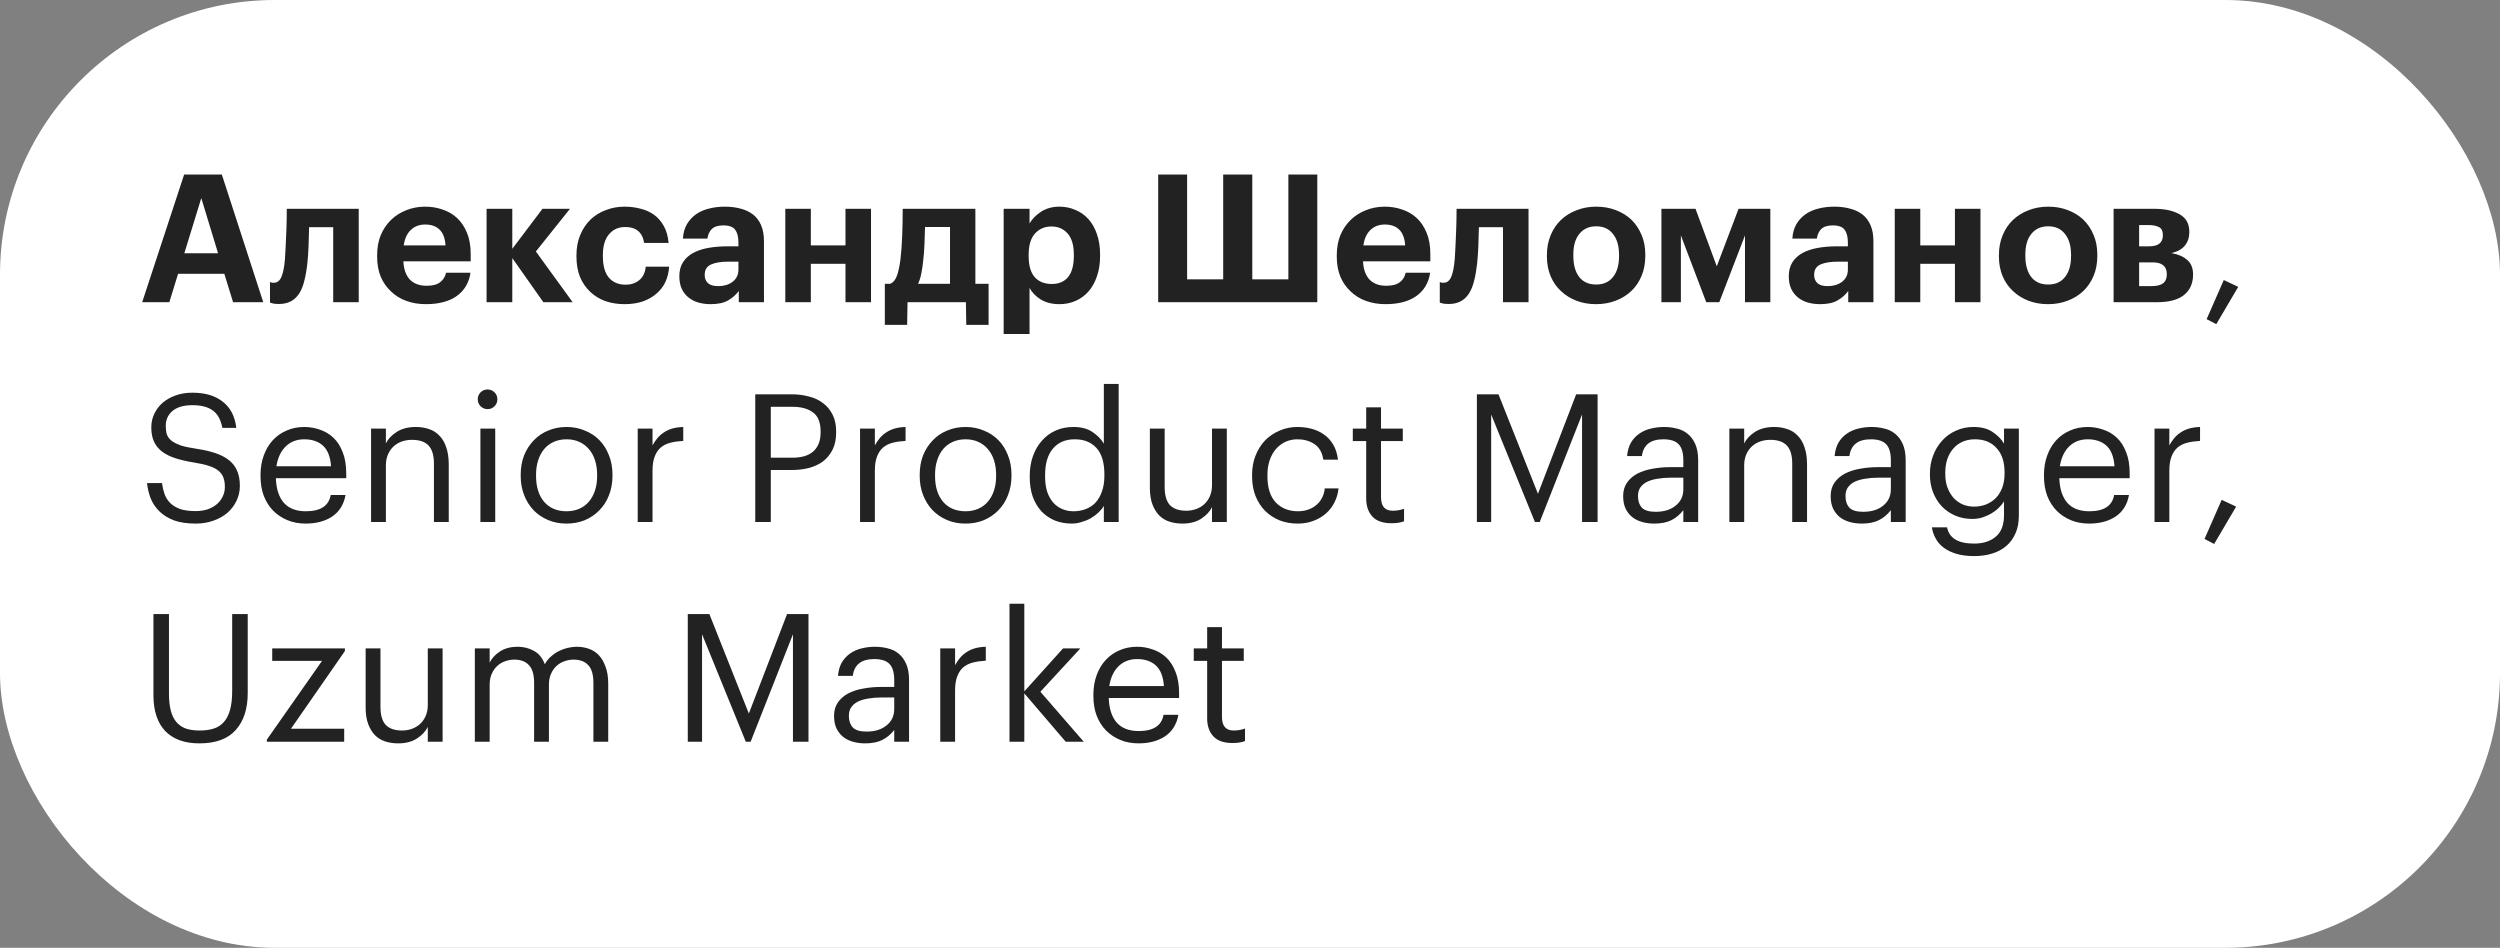
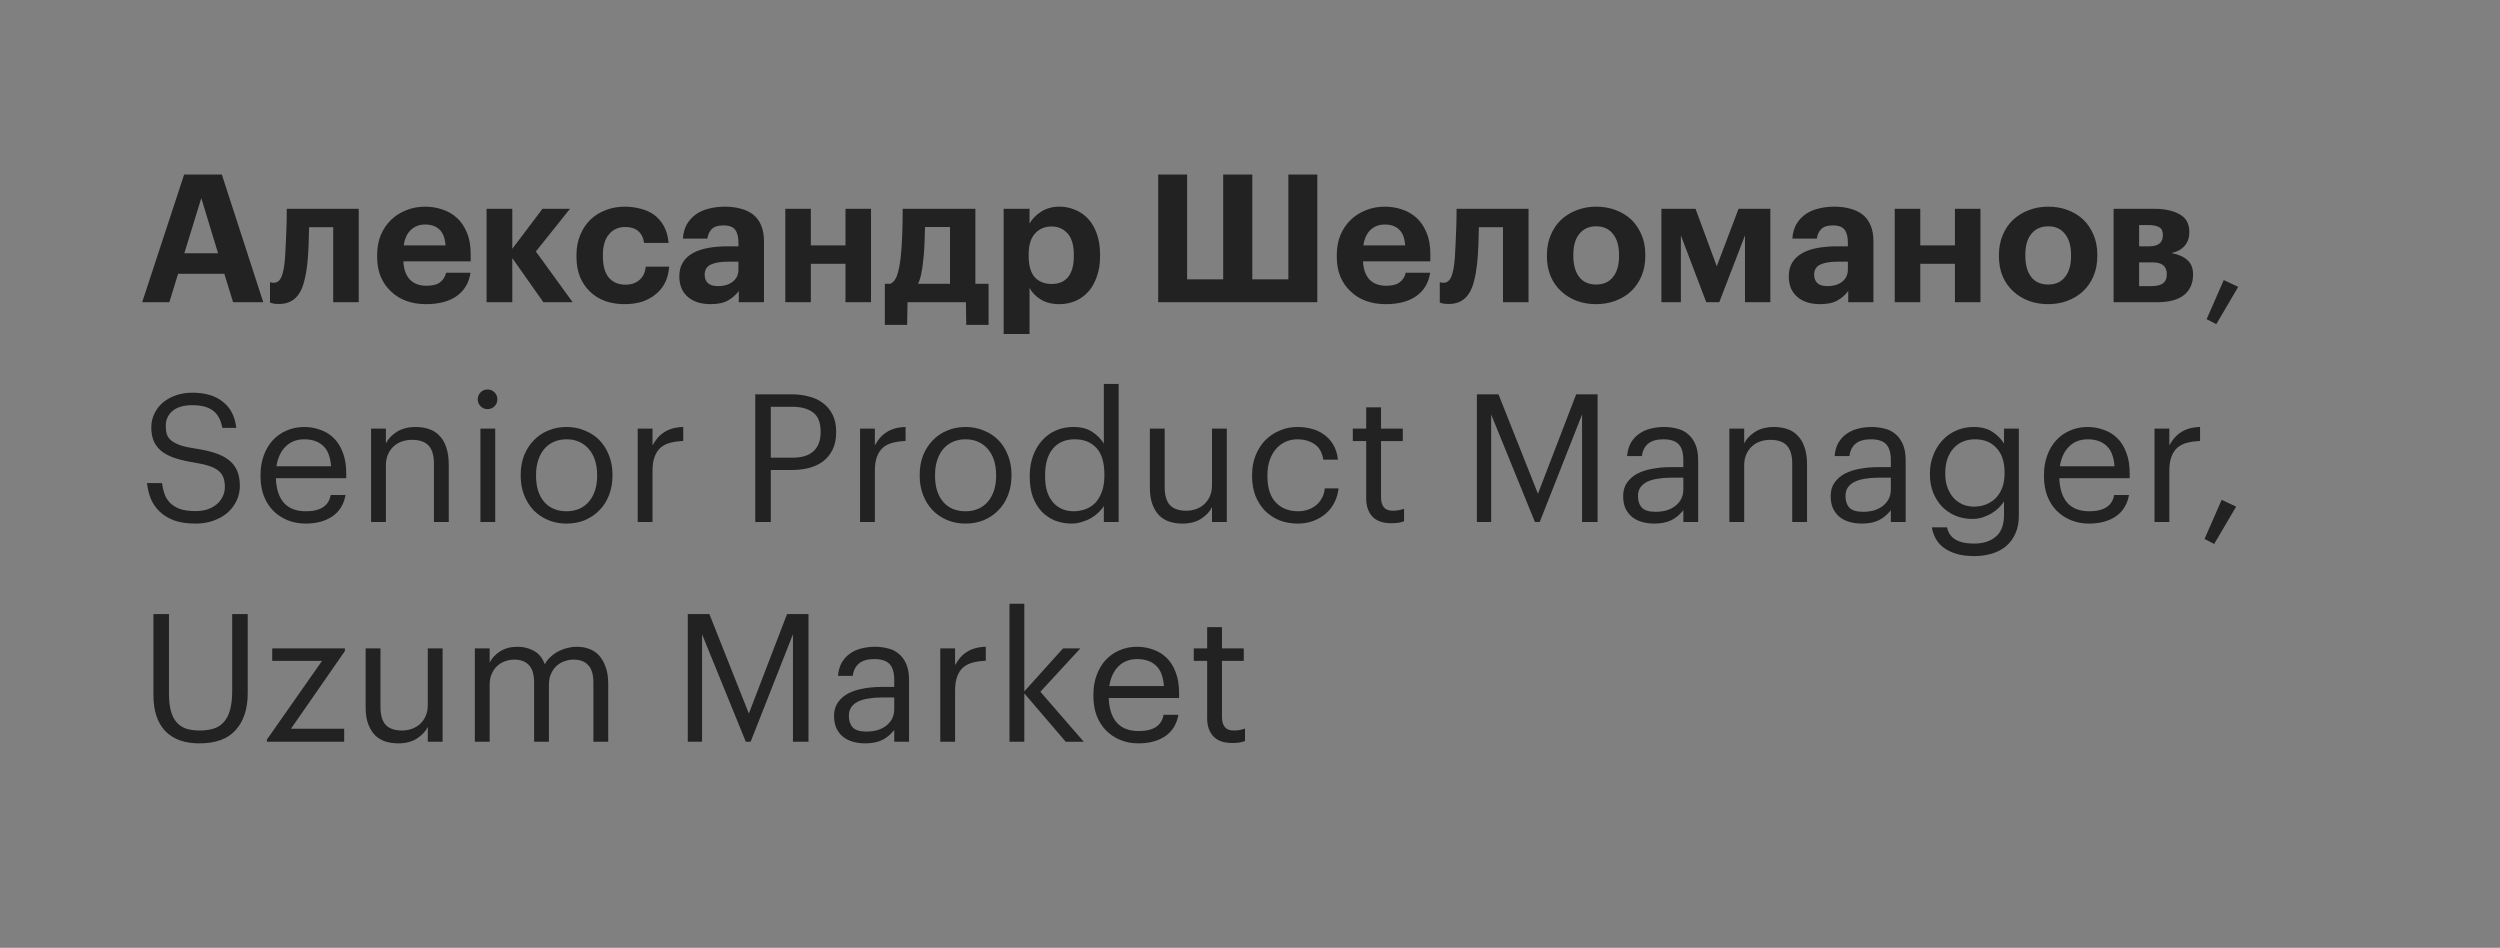
<svg xmlns="http://www.w3.org/2000/svg" width="182" height="69" viewBox="0 0 182 69" fill="none">
  <rect x="0" y="0" width="182" height="69" fill="#808080" stroke="none" />
-   <rect width="182" height="69" rx="20" fill="white" />
-   <path d="M13.406 12.705H16.149L19.165 22H16.968L16.331 19.933H12.964L12.327 22H10.351L13.406 12.705ZM13.419 18.438H15.876L14.654 14.421L13.419 18.438ZM22.372 19.205C22.32 19.673 22.247 20.089 22.151 20.453C22.065 20.817 21.939 21.125 21.774 21.376C21.618 21.619 21.419 21.805 21.176 21.935C20.934 22.065 20.643 22.13 20.305 22.13C20.184 22.13 20.084 22.126 20.006 22.117C19.928 22.108 19.863 22.095 19.811 22.078C19.751 22.061 19.699 22.043 19.655 22.026V20.531C19.664 20.54 19.686 20.548 19.72 20.557C19.746 20.566 19.777 20.574 19.811 20.583C19.846 20.583 19.889 20.583 19.941 20.583C20.193 20.583 20.379 20.431 20.5 20.128C20.622 19.825 20.704 19.391 20.747 18.828C20.765 18.603 20.782 18.291 20.799 17.892C20.817 17.485 20.834 17.082 20.851 16.683C20.869 16.215 20.877 15.721 20.877 15.201H26.116V22H24.257V16.54H22.502C22.494 16.982 22.481 17.437 22.463 17.905C22.446 18.373 22.416 18.806 22.372 19.205ZM31.004 22.143C30.493 22.143 30.02 22.065 29.587 21.909C29.154 21.753 28.781 21.523 28.469 21.22C28.148 20.925 27.897 20.566 27.715 20.141C27.542 19.716 27.455 19.231 27.455 18.685V18.581C27.455 18.044 27.542 17.558 27.715 17.125C27.897 16.692 28.148 16.319 28.469 16.007C28.781 15.704 29.149 15.47 29.574 15.305C29.999 15.132 30.458 15.045 30.952 15.045C31.394 15.045 31.814 15.114 32.213 15.253C32.612 15.383 32.963 15.587 33.266 15.864C33.569 16.141 33.812 16.501 33.994 16.943C34.176 17.376 34.267 17.896 34.267 18.503V19.023H29.366C29.392 19.595 29.548 20.037 29.834 20.349C30.129 20.652 30.536 20.804 31.056 20.804C31.498 20.804 31.827 20.717 32.044 20.544C32.269 20.371 32.412 20.141 32.473 19.855H34.254C34.141 20.592 33.803 21.159 33.24 21.558C32.685 21.948 31.94 22.143 31.004 22.143ZM32.434 17.866C32.399 17.346 32.256 16.965 32.005 16.722C31.754 16.471 31.403 16.345 30.952 16.345C30.527 16.345 30.176 16.479 29.899 16.748C29.63 17.008 29.461 17.381 29.392 17.866H32.434ZM37.295 18.789V22H35.423V15.201H37.295V18.113L39.492 15.201H41.494L39.011 18.308L41.689 22H39.557L37.295 18.789ZM45.463 22.143C44.969 22.143 44.505 22.069 44.072 21.922C43.647 21.766 43.279 21.541 42.967 21.246C42.655 20.951 42.408 20.592 42.226 20.167C42.052 19.734 41.966 19.24 41.966 18.685V18.581C41.966 18.035 42.057 17.545 42.239 17.112C42.421 16.67 42.672 16.293 42.993 15.981C43.313 15.678 43.686 15.448 44.111 15.292C44.535 15.127 44.99 15.045 45.476 15.045C45.866 15.045 46.243 15.093 46.607 15.188C46.979 15.275 47.313 15.422 47.608 15.63C47.894 15.838 48.132 16.111 48.323 16.449C48.513 16.787 48.63 17.199 48.674 17.684H46.893C46.832 17.294 46.685 17.004 46.451 16.813C46.225 16.622 45.913 16.527 45.515 16.527C45.021 16.527 44.626 16.705 44.332 17.06C44.037 17.407 43.89 17.905 43.89 18.555V18.659C43.89 19.344 44.033 19.859 44.319 20.206C44.613 20.553 45.025 20.726 45.554 20.726C45.935 20.726 46.26 20.618 46.529 20.401C46.806 20.184 46.966 19.855 47.01 19.413H48.713C48.687 19.82 48.596 20.193 48.44 20.531C48.284 20.86 48.067 21.142 47.79 21.376C47.512 21.619 47.179 21.809 46.789 21.948C46.399 22.078 45.957 22.143 45.463 22.143ZM51.73 22.143C51.418 22.143 51.124 22.104 50.846 22.026C50.578 21.948 50.339 21.827 50.131 21.662C49.923 21.497 49.759 21.289 49.637 21.038C49.516 20.778 49.455 20.47 49.455 20.115C49.455 19.716 49.542 19.378 49.715 19.101C49.889 18.824 50.131 18.598 50.443 18.425C50.755 18.252 51.128 18.126 51.561 18.048C51.995 17.97 52.471 17.931 52.991 17.931H53.758V17.658C53.758 17.251 53.68 16.943 53.524 16.735C53.377 16.518 53.087 16.41 52.653 16.41C52.281 16.41 52.003 16.497 51.821 16.67C51.648 16.843 51.54 17.077 51.496 17.372H49.715C49.741 16.973 49.837 16.627 50.001 16.332C50.175 16.037 50.396 15.795 50.664 15.604C50.933 15.413 51.245 15.275 51.6 15.188C51.964 15.093 52.354 15.045 52.77 15.045C53.186 15.045 53.568 15.093 53.914 15.188C54.261 15.275 54.564 15.418 54.824 15.617C55.076 15.816 55.271 16.076 55.409 16.397C55.548 16.718 55.617 17.108 55.617 17.567V22H53.784V21.181C53.585 21.458 53.325 21.688 53.004 21.87C52.692 22.052 52.268 22.143 51.73 22.143ZM52.289 20.83C52.705 20.83 53.052 20.726 53.329 20.518C53.615 20.301 53.758 20.002 53.758 19.621V19.049H53.03C52.484 19.049 52.06 19.118 51.756 19.257C51.453 19.396 51.301 19.647 51.301 20.011C51.301 20.262 51.379 20.462 51.535 20.609C51.691 20.756 51.943 20.83 52.289 20.83ZM61.551 19.205H59.029V22H57.17V15.201H59.029V17.866H61.551V15.201H63.41V22H61.551V19.205ZM67.211 18.958C67.176 19.322 67.128 19.643 67.068 19.92C67.016 20.197 66.938 20.444 66.834 20.661H69.161V16.527H67.341C67.332 16.926 67.319 17.342 67.302 17.775C67.284 18.2 67.254 18.594 67.211 18.958ZM66.041 23.651H64.416V20.661H64.806C65.031 20.566 65.196 20.366 65.3 20.063C65.412 19.751 65.499 19.335 65.56 18.815C65.612 18.373 65.651 17.844 65.677 17.229C65.703 16.605 65.716 15.929 65.716 15.201H71.007V20.661H71.969V23.651H70.344L70.318 22H66.067L66.041 23.651ZM73.066 15.201H74.951V16.267C75.142 15.938 75.424 15.652 75.796 15.409C76.178 15.166 76.62 15.045 77.122 15.045C77.538 15.045 77.924 15.123 78.279 15.279C78.643 15.426 78.96 15.647 79.228 15.942C79.497 16.237 79.705 16.601 79.852 17.034C80.008 17.467 80.086 17.966 80.086 18.529V18.633C80.086 19.196 80.008 19.695 79.852 20.128C79.705 20.561 79.501 20.925 79.241 21.22C78.973 21.523 78.656 21.753 78.292 21.909C77.937 22.065 77.547 22.143 77.122 22.143C76.594 22.143 76.143 22.03 75.77 21.805C75.398 21.571 75.125 21.289 74.951 20.96V24.314H73.066V15.201ZM76.563 20.674C77.083 20.674 77.482 20.505 77.759 20.167C78.037 19.82 78.175 19.313 78.175 18.646V18.542C78.175 17.849 78.024 17.333 77.72 16.995C77.417 16.657 77.027 16.488 76.55 16.488C76.056 16.488 75.653 16.661 75.341 17.008C75.038 17.346 74.886 17.857 74.886 18.542V18.646C74.886 19.331 75.034 19.842 75.328 20.18C75.632 20.509 76.043 20.674 76.563 20.674ZM84.316 12.705H86.422V20.336H89.048V12.705H91.167V20.336H93.793V12.705H95.899V22H84.316V12.705ZM100.866 22.143C100.355 22.143 99.883 22.065 99.449 21.909C99.016 21.753 98.643 21.523 98.331 21.22C98.011 20.925 97.759 20.566 97.577 20.141C97.404 19.716 97.317 19.231 97.317 18.685V18.581C97.317 18.044 97.404 17.558 97.577 17.125C97.759 16.692 98.011 16.319 98.331 16.007C98.643 15.704 99.012 15.47 99.436 15.305C99.861 15.132 100.32 15.045 100.814 15.045C101.256 15.045 101.677 15.114 102.075 15.253C102.474 15.383 102.825 15.587 103.128 15.864C103.432 16.141 103.674 16.501 103.856 16.943C104.038 17.376 104.129 17.896 104.129 18.503V19.023H99.228C99.254 19.595 99.41 20.037 99.696 20.349C99.991 20.652 100.398 20.804 100.918 20.804C101.36 20.804 101.69 20.717 101.906 20.544C102.132 20.371 102.275 20.141 102.335 19.855H104.116C104.004 20.592 103.666 21.159 103.102 21.558C102.548 21.948 101.802 22.143 100.866 22.143ZM102.296 17.866C102.262 17.346 102.119 16.965 101.867 16.722C101.616 16.471 101.265 16.345 100.814 16.345C100.39 16.345 100.039 16.479 99.761 16.748C99.493 17.008 99.324 17.381 99.254 17.866H102.296ZM107.533 19.205C107.481 19.673 107.407 20.089 107.312 20.453C107.225 20.817 107.099 21.125 106.935 21.376C106.779 21.619 106.579 21.805 106.337 21.935C106.094 22.065 105.804 22.13 105.466 22.13C105.344 22.13 105.245 22.126 105.167 22.117C105.089 22.108 105.024 22.095 104.972 22.078C104.911 22.061 104.859 22.043 104.816 22.026V20.531C104.824 20.54 104.846 20.548 104.881 20.557C104.907 20.566 104.937 20.574 104.972 20.583C105.006 20.583 105.05 20.583 105.102 20.583C105.353 20.583 105.539 20.431 105.661 20.128C105.782 19.825 105.864 19.391 105.908 18.828C105.925 18.603 105.942 18.291 105.96 17.892C105.977 17.485 105.994 17.082 106.012 16.683C106.029 16.215 106.038 15.721 106.038 15.201H111.277V22H109.418V16.54H107.663C107.654 16.982 107.641 17.437 107.624 17.905C107.606 18.373 107.576 18.806 107.533 19.205ZM116.203 20.713C116.732 20.713 117.139 20.531 117.425 20.167C117.72 19.803 117.867 19.296 117.867 18.646V18.555C117.867 17.905 117.72 17.398 117.425 17.034C117.139 16.661 116.732 16.475 116.203 16.475C115.683 16.475 115.276 16.657 114.981 17.021C114.686 17.376 114.539 17.879 114.539 18.529V18.633C114.539 19.283 114.682 19.794 114.968 20.167C115.254 20.531 115.666 20.713 116.203 20.713ZM116.19 22.143C115.679 22.143 115.206 22.061 114.773 21.896C114.34 21.731 113.963 21.497 113.642 21.194C113.321 20.899 113.07 20.54 112.888 20.115C112.706 19.682 112.615 19.201 112.615 18.672V18.568C112.615 18.039 112.706 17.558 112.888 17.125C113.07 16.683 113.321 16.31 113.642 16.007C113.963 15.704 114.34 15.47 114.773 15.305C115.215 15.132 115.692 15.045 116.203 15.045C116.714 15.045 117.187 15.127 117.62 15.292C118.062 15.457 118.443 15.691 118.764 15.994C119.076 16.297 119.323 16.666 119.505 17.099C119.687 17.524 119.778 18 119.778 18.529V18.633C119.778 19.17 119.687 19.656 119.505 20.089C119.323 20.522 119.072 20.891 118.751 21.194C118.43 21.497 118.049 21.731 117.607 21.896C117.174 22.061 116.701 22.143 116.19 22.143ZM122.368 17.138V22H120.951V15.201H123.434L124.981 19.387L126.567 15.201H128.881V22H127.035V17.138L125.163 22H124.214L122.368 17.138ZM132.498 22.143C132.186 22.143 131.891 22.104 131.614 22.026C131.345 21.948 131.107 21.827 130.899 21.662C130.691 21.497 130.526 21.289 130.405 21.038C130.284 20.778 130.223 20.47 130.223 20.115C130.223 19.716 130.31 19.378 130.483 19.101C130.656 18.824 130.899 18.598 131.211 18.425C131.523 18.252 131.896 18.126 132.329 18.048C132.762 17.97 133.239 17.931 133.759 17.931H134.526V17.658C134.526 17.251 134.448 16.943 134.292 16.735C134.145 16.518 133.854 16.41 133.421 16.41C133.048 16.41 132.771 16.497 132.589 16.67C132.416 16.843 132.307 17.077 132.264 17.372H130.483C130.509 16.973 130.604 16.627 130.769 16.332C130.942 16.037 131.163 15.795 131.432 15.604C131.701 15.413 132.013 15.275 132.368 15.188C132.732 15.093 133.122 15.045 133.538 15.045C133.954 15.045 134.335 15.093 134.682 15.188C135.029 15.275 135.332 15.418 135.592 15.617C135.843 15.816 136.038 16.076 136.177 16.397C136.316 16.718 136.385 17.108 136.385 17.567V22H134.552V21.181C134.353 21.458 134.093 21.688 133.772 21.87C133.46 22.052 133.035 22.143 132.498 22.143ZM133.057 20.83C133.473 20.83 133.82 20.726 134.097 20.518C134.383 20.301 134.526 20.002 134.526 19.621V19.049H133.798C133.252 19.049 132.827 19.118 132.524 19.257C132.221 19.396 132.069 19.647 132.069 20.011C132.069 20.262 132.147 20.462 132.303 20.609C132.459 20.756 132.71 20.83 133.057 20.83ZM142.319 19.205H139.797V22H137.938V15.201H139.797V17.866H142.319V15.201H144.178V22H142.319V19.205ZM149.109 20.713C149.638 20.713 150.045 20.531 150.331 20.167C150.626 19.803 150.773 19.296 150.773 18.646V18.555C150.773 17.905 150.626 17.398 150.331 17.034C150.045 16.661 149.638 16.475 149.109 16.475C148.589 16.475 148.182 16.657 147.887 17.021C147.593 17.376 147.445 17.879 147.445 18.529V18.633C147.445 19.283 147.588 19.794 147.874 20.167C148.16 20.531 148.572 20.713 149.109 20.713ZM149.096 22.143C148.585 22.143 148.113 22.061 147.679 21.896C147.246 21.731 146.869 21.497 146.548 21.194C146.228 20.899 145.976 20.54 145.794 20.115C145.612 19.682 145.521 19.201 145.521 18.672V18.568C145.521 18.039 145.612 17.558 145.794 17.125C145.976 16.683 146.228 16.31 146.548 16.007C146.869 15.704 147.246 15.47 147.679 15.305C148.121 15.132 148.598 15.045 149.109 15.045C149.621 15.045 150.093 15.127 150.526 15.292C150.968 15.457 151.35 15.691 151.67 15.994C151.982 16.297 152.229 16.666 152.411 17.099C152.593 17.524 152.684 18 152.684 18.529V18.633C152.684 19.17 152.593 19.656 152.411 20.089C152.229 20.522 151.978 20.891 151.657 21.194C151.337 21.497 150.955 21.731 150.513 21.896C150.08 22.061 149.608 22.143 149.096 22.143ZM153.87 15.201H156.834C157.597 15.201 158.212 15.335 158.68 15.604C159.148 15.864 159.382 16.289 159.382 16.878V16.904C159.382 17.294 159.274 17.619 159.057 17.879C158.849 18.139 158.524 18.321 158.082 18.425C158.576 18.512 158.962 18.681 159.239 18.932C159.517 19.175 159.655 19.521 159.655 19.972V19.985C159.655 20.626 159.434 21.125 158.992 21.48C158.559 21.827 157.909 22 157.042 22H153.87V15.201ZM155.729 16.384V17.931H156.47C157.129 17.931 157.458 17.662 157.458 17.125V17.112C157.458 16.826 157.367 16.635 157.185 16.54C157.003 16.436 156.739 16.384 156.392 16.384H155.729ZM155.729 19.101V20.83H156.626C156.999 20.83 157.276 20.765 157.458 20.635C157.649 20.496 157.744 20.275 157.744 19.972V19.959C157.744 19.387 157.402 19.101 156.717 19.101H155.729ZM160.643 23.235L161.891 20.388L162.944 20.882L161.345 23.599L160.643 23.235ZM14.251 38.117C13.627 38.117 13.098 38.039 12.665 37.883C12.24 37.718 11.889 37.502 11.612 37.233C11.335 36.964 11.122 36.652 10.975 36.297C10.836 35.942 10.745 35.565 10.702 35.166H11.794C11.829 35.443 11.889 35.708 11.976 35.959C12.063 36.202 12.197 36.418 12.379 36.609C12.561 36.791 12.799 36.938 13.094 37.051C13.397 37.155 13.783 37.207 14.251 37.207C14.546 37.207 14.823 37.168 15.083 37.09C15.343 37.003 15.568 36.882 15.759 36.726C15.95 36.57 16.097 36.384 16.201 36.167C16.314 35.95 16.37 35.712 16.37 35.452C16.37 35.192 16.335 34.967 16.266 34.776C16.197 34.577 16.075 34.408 15.902 34.269C15.737 34.13 15.508 34.013 15.213 33.918C14.927 33.823 14.563 33.74 14.121 33.671C13.636 33.593 13.198 33.493 12.808 33.372C12.427 33.251 12.102 33.095 11.833 32.904C11.564 32.705 11.361 32.462 11.222 32.176C11.083 31.881 11.014 31.526 11.014 31.11C11.014 30.755 11.088 30.425 11.235 30.122C11.382 29.81 11.586 29.541 11.846 29.316C12.115 29.091 12.431 28.913 12.795 28.783C13.159 28.653 13.562 28.588 14.004 28.588C14.94 28.588 15.681 28.809 16.227 29.251C16.782 29.684 17.107 30.317 17.202 31.149H16.188C16.075 30.56 15.846 30.139 15.499 29.888C15.152 29.628 14.654 29.498 14.004 29.498C13.363 29.498 12.877 29.641 12.548 29.927C12.227 30.204 12.067 30.564 12.067 31.006C12.067 31.231 12.093 31.435 12.145 31.617C12.206 31.79 12.314 31.942 12.47 32.072C12.635 32.202 12.86 32.319 13.146 32.423C13.441 32.518 13.826 32.601 14.303 32.67C14.823 32.748 15.278 32.852 15.668 32.982C16.058 33.112 16.387 33.281 16.656 33.489C16.925 33.697 17.124 33.953 17.254 34.256C17.393 34.559 17.462 34.932 17.462 35.374C17.462 35.764 17.38 36.128 17.215 36.466C17.059 36.795 16.838 37.086 16.552 37.337C16.266 37.58 15.924 37.77 15.525 37.909C15.135 38.048 14.71 38.117 14.251 38.117ZM22.255 38.117C21.769 38.117 21.327 38.035 20.929 37.87C20.53 37.705 20.183 37.476 19.889 37.181C19.594 36.878 19.364 36.514 19.2 36.089C19.044 35.664 18.966 35.192 18.966 34.672V34.568C18.966 34.057 19.044 33.589 19.2 33.164C19.356 32.731 19.572 32.362 19.85 32.059C20.136 31.747 20.474 31.509 20.864 31.344C21.254 31.171 21.683 31.084 22.151 31.084C22.541 31.084 22.918 31.149 23.282 31.279C23.654 31.4 23.984 31.595 24.27 31.864C24.556 32.133 24.781 32.484 24.946 32.917C25.119 33.342 25.206 33.857 25.206 34.464V34.815H20.084C20.11 35.595 20.305 36.193 20.669 36.609C21.033 37.016 21.566 37.22 22.268 37.22C23.334 37.22 23.936 36.826 24.075 36.037H25.154C25.032 36.722 24.712 37.242 24.192 37.597C23.672 37.944 23.026 38.117 22.255 38.117ZM24.101 33.944C24.049 33.242 23.849 32.739 23.503 32.436C23.165 32.133 22.714 31.981 22.151 31.981C21.596 31.981 21.141 32.159 20.786 32.514C20.439 32.861 20.218 33.337 20.123 33.944H24.101ZM27.014 31.201H28.093V32.28C28.249 31.959 28.509 31.682 28.873 31.448C29.245 31.205 29.713 31.084 30.277 31.084C30.623 31.084 30.944 31.136 31.239 31.24C31.533 31.335 31.785 31.496 31.993 31.721C32.209 31.938 32.374 32.219 32.487 32.566C32.608 32.913 32.669 33.333 32.669 33.827V38H31.59V33.749C31.59 33.151 31.46 32.713 31.2 32.436C30.94 32.159 30.537 32.02 29.991 32.02C29.739 32.02 29.497 32.059 29.263 32.137C29.037 32.215 28.838 32.332 28.665 32.488C28.491 32.644 28.353 32.839 28.249 33.073C28.145 33.307 28.093 33.576 28.093 33.879V38H27.014V31.201ZM34.974 31.201H36.053V38H34.974V31.201ZM35.494 29.784C35.295 29.784 35.126 29.715 34.987 29.576C34.849 29.437 34.779 29.268 34.779 29.069C34.779 28.87 34.849 28.701 34.987 28.562C35.126 28.423 35.295 28.354 35.494 28.354C35.694 28.354 35.863 28.423 36.001 28.562C36.14 28.701 36.209 28.87 36.209 29.069C36.209 29.268 36.14 29.437 36.001 29.576C35.863 29.715 35.694 29.784 35.494 29.784ZM41.248 37.22C41.586 37.22 41.894 37.159 42.171 37.038C42.449 36.917 42.682 36.743 42.873 36.518C43.064 36.293 43.211 36.024 43.315 35.712C43.419 35.391 43.471 35.04 43.471 34.659V34.568C43.471 34.178 43.419 33.823 43.315 33.502C43.211 33.181 43.059 32.908 42.86 32.683C42.669 32.458 42.435 32.284 42.158 32.163C41.889 32.042 41.586 31.981 41.248 31.981C40.91 31.981 40.602 32.042 40.325 32.163C40.048 32.284 39.814 32.458 39.623 32.683C39.432 32.908 39.285 33.181 39.181 33.502C39.077 33.814 39.025 34.165 39.025 34.555V34.659C39.025 35.439 39.22 36.063 39.61 36.531C40.009 36.99 40.555 37.22 41.248 37.22ZM41.235 38.117C40.75 38.117 40.303 38.03 39.896 37.857C39.489 37.684 39.138 37.445 38.843 37.142C38.548 36.83 38.319 36.462 38.154 36.037C37.989 35.612 37.907 35.153 37.907 34.659V34.555C37.907 34.044 37.989 33.576 38.154 33.151C38.328 32.726 38.562 32.362 38.856 32.059C39.151 31.747 39.502 31.509 39.909 31.344C40.316 31.171 40.763 31.084 41.248 31.084C41.725 31.084 42.167 31.171 42.574 31.344C42.99 31.509 43.346 31.743 43.64 32.046C43.935 32.349 44.164 32.713 44.329 33.138C44.502 33.563 44.589 34.031 44.589 34.542V34.646C44.589 35.157 44.502 35.63 44.329 36.063C44.164 36.488 43.931 36.852 43.627 37.155C43.333 37.458 42.981 37.697 42.574 37.87C42.167 38.035 41.721 38.117 41.235 38.117ZM46.425 31.201H47.504V32.423C47.608 32.232 47.725 32.059 47.855 31.903C47.993 31.738 48.15 31.6 48.323 31.487C48.496 31.366 48.7 31.27 48.934 31.201C49.168 31.132 49.437 31.093 49.74 31.084V32.098C49.402 32.115 49.094 32.159 48.817 32.228C48.539 32.297 48.301 32.414 48.102 32.579C47.911 32.744 47.764 32.965 47.66 33.242C47.556 33.511 47.504 33.853 47.504 34.269V38H46.425V31.201ZM54.983 28.705H57.622C58.064 28.705 58.48 28.757 58.87 28.861C59.269 28.956 59.616 29.117 59.91 29.342C60.205 29.559 60.439 29.84 60.612 30.187C60.786 30.525 60.872 30.937 60.872 31.422V31.474C60.872 31.968 60.786 32.388 60.612 32.735C60.439 33.082 60.205 33.368 59.91 33.593C59.616 33.81 59.269 33.97 58.87 34.074C58.48 34.169 58.064 34.217 57.622 34.217H56.114V38H54.983V28.705ZM57.7 33.32C58.368 33.32 58.875 33.164 59.221 32.852C59.568 32.531 59.741 32.072 59.741 31.474V31.422C59.741 30.763 59.559 30.3 59.195 30.031C58.831 29.754 58.333 29.615 57.7 29.615H56.114V33.32H57.7ZM62.611 31.201H63.69V32.423C63.794 32.232 63.911 32.059 64.041 31.903C64.18 31.738 64.336 31.6 64.509 31.487C64.683 31.366 64.886 31.27 65.12 31.201C65.354 31.132 65.623 31.093 65.926 31.084V32.098C65.588 32.115 65.281 32.159 65.003 32.228C64.726 32.297 64.488 32.414 64.288 32.579C64.098 32.744 63.95 32.965 63.846 33.242C63.742 33.511 63.69 33.853 63.69 34.269V38H62.611V31.201ZM70.295 37.22C70.633 37.22 70.941 37.159 71.218 37.038C71.495 36.917 71.729 36.743 71.92 36.518C72.111 36.293 72.258 36.024 72.362 35.712C72.466 35.391 72.518 35.04 72.518 34.659V34.568C72.518 34.178 72.466 33.823 72.362 33.502C72.258 33.181 72.106 32.908 71.907 32.683C71.716 32.458 71.482 32.284 71.205 32.163C70.936 32.042 70.633 31.981 70.295 31.981C69.957 31.981 69.649 32.042 69.372 32.163C69.095 32.284 68.861 32.458 68.67 32.683C68.479 32.908 68.332 33.181 68.228 33.502C68.124 33.814 68.072 34.165 68.072 34.555V34.659C68.072 35.439 68.267 36.063 68.657 36.531C69.056 36.99 69.602 37.22 70.295 37.22ZM70.282 38.117C69.797 38.117 69.35 38.03 68.943 37.857C68.536 37.684 68.185 37.445 67.89 37.142C67.595 36.83 67.366 36.462 67.201 36.037C67.036 35.612 66.954 35.153 66.954 34.659V34.555C66.954 34.044 67.036 33.576 67.201 33.151C67.374 32.726 67.608 32.362 67.903 32.059C68.198 31.747 68.549 31.509 68.956 31.344C69.363 31.171 69.81 31.084 70.295 31.084C70.772 31.084 71.214 31.171 71.621 31.344C72.037 31.509 72.392 31.743 72.687 32.046C72.982 32.349 73.211 32.713 73.376 33.138C73.549 33.563 73.636 34.031 73.636 34.542V34.646C73.636 35.157 73.549 35.63 73.376 36.063C73.211 36.488 72.977 36.852 72.674 37.155C72.379 37.458 72.028 37.697 71.621 37.87C71.214 38.035 70.767 38.117 70.282 38.117ZM78.033 38.117C77.591 38.117 77.179 38.043 76.798 37.896C76.425 37.74 76.1 37.519 75.823 37.233C75.554 36.938 75.342 36.583 75.186 36.167C75.038 35.742 74.965 35.266 74.965 34.737V34.633C74.965 34.113 75.043 33.636 75.199 33.203C75.355 32.77 75.571 32.397 75.849 32.085C76.126 31.764 76.46 31.517 76.85 31.344C77.24 31.171 77.669 31.084 78.137 31.084C78.709 31.084 79.172 31.205 79.528 31.448C79.883 31.682 80.16 31.964 80.36 32.293V27.951H81.439V38H80.36V36.83C80.264 36.995 80.134 37.155 79.97 37.311C79.805 37.467 79.619 37.606 79.411 37.727C79.211 37.84 78.99 37.931 78.748 38C78.514 38.078 78.275 38.117 78.033 38.117ZM78.15 37.22C78.462 37.22 78.756 37.168 79.034 37.064C79.311 36.96 79.549 36.804 79.749 36.596C79.948 36.379 80.104 36.111 80.217 35.79C80.338 35.461 80.399 35.079 80.399 34.646V34.542C80.399 33.667 80.204 33.021 79.814 32.605C79.432 32.189 78.908 31.981 78.241 31.981C77.565 31.981 77.036 32.206 76.655 32.657C76.273 33.108 76.083 33.749 76.083 34.581V34.685C76.083 35.118 76.135 35.495 76.239 35.816C76.351 36.128 76.499 36.388 76.681 36.596C76.871 36.804 77.092 36.96 77.344 37.064C77.595 37.168 77.864 37.22 78.15 37.22ZM86.076 38.117C85.737 38.117 85.421 38.069 85.126 37.974C84.841 37.879 84.594 37.727 84.385 37.519C84.177 37.302 84.013 37.029 83.891 36.7C83.77 36.371 83.71 35.972 83.71 35.504V31.201H84.788V35.452C84.788 36.05 84.914 36.488 85.165 36.765C85.425 37.042 85.824 37.181 86.362 37.181C86.604 37.181 86.838 37.142 87.064 37.064C87.289 36.986 87.488 36.869 87.662 36.713C87.835 36.557 87.974 36.362 88.078 36.128C88.181 35.894 88.234 35.625 88.234 35.322V31.201H89.312V38H88.234V36.921C88.078 37.242 87.813 37.523 87.441 37.766C87.076 38 86.621 38.117 86.076 38.117ZM94.479 38.117C94.003 38.117 93.561 38.039 93.153 37.883C92.755 37.718 92.404 37.489 92.1 37.194C91.806 36.891 91.572 36.527 91.398 36.102C91.234 35.677 91.151 35.201 91.151 34.672V34.568C91.151 34.048 91.238 33.576 91.411 33.151C91.585 32.718 91.819 32.349 92.113 32.046C92.417 31.743 92.768 31.509 93.166 31.344C93.565 31.171 93.994 31.084 94.453 31.084C94.809 31.084 95.151 31.127 95.48 31.214C95.818 31.301 96.117 31.439 96.377 31.63C96.646 31.812 96.871 32.055 97.053 32.358C97.235 32.661 97.352 33.03 97.404 33.463H96.338C96.252 32.926 96.031 32.544 95.675 32.319C95.329 32.094 94.921 31.981 94.453 31.981C94.141 31.981 93.851 32.042 93.582 32.163C93.322 32.284 93.093 32.458 92.893 32.683C92.703 32.9 92.551 33.168 92.438 33.489C92.326 33.81 92.269 34.169 92.269 34.568V34.672C92.269 35.513 92.473 36.15 92.88 36.583C93.296 37.008 93.834 37.22 94.492 37.22C94.735 37.22 94.965 37.185 95.181 37.116C95.407 37.047 95.606 36.943 95.779 36.804C95.961 36.665 96.109 36.492 96.221 36.284C96.343 36.076 96.416 35.833 96.442 35.556H97.443C97.409 35.92 97.309 36.262 97.144 36.583C96.988 36.895 96.78 37.164 96.52 37.389C96.26 37.614 95.957 37.792 95.61 37.922C95.264 38.052 94.887 38.117 94.479 38.117ZM101.292 38.091C100.668 38.091 100.204 37.926 99.901 37.597C99.606 37.268 99.459 36.834 99.459 36.297V32.111H98.484V31.201H99.459V29.654H100.538V31.201H102.124V32.111H100.538V36.193C100.538 36.852 100.819 37.181 101.383 37.181C101.556 37.181 101.708 37.168 101.838 37.142C101.968 37.116 102.093 37.081 102.215 37.038V37.948C102.102 37.991 101.976 38.026 101.838 38.052C101.699 38.078 101.517 38.091 101.292 38.091ZM107.517 28.705H109.09L111.963 35.946L114.745 28.705H116.305V38H115.174V30.174L112.093 38H111.742L108.557 30.174V38H107.517V28.705ZM120.428 38.117C120.116 38.117 119.821 38.078 119.544 38C119.266 37.922 119.024 37.801 118.816 37.636C118.616 37.471 118.456 37.263 118.335 37.012C118.222 36.761 118.166 36.462 118.166 36.115C118.166 35.725 118.261 35.396 118.452 35.127C118.642 34.858 118.894 34.642 119.206 34.477C119.526 34.312 119.89 34.195 120.298 34.126C120.714 34.048 121.138 34.009 121.572 34.009H122.547V33.515C122.547 32.969 122.434 32.579 122.209 32.345C121.983 32.102 121.611 31.981 121.091 31.981C120.155 31.981 119.635 32.388 119.531 33.203H118.452C118.486 32.813 118.582 32.484 118.738 32.215C118.902 31.946 119.106 31.73 119.349 31.565C119.6 31.392 119.877 31.27 120.181 31.201C120.493 31.123 120.813 31.084 121.143 31.084C121.463 31.084 121.775 31.123 122.079 31.201C122.382 31.27 122.646 31.4 122.872 31.591C123.097 31.773 123.279 32.02 123.418 32.332C123.556 32.644 123.626 33.038 123.626 33.515V38H122.547V37.142C122.295 37.463 122.005 37.705 121.676 37.87C121.346 38.035 120.93 38.117 120.428 38.117ZM120.532 37.259C120.818 37.259 121.082 37.224 121.325 37.155C121.576 37.077 121.788 36.969 121.962 36.83C122.144 36.691 122.287 36.522 122.391 36.323C122.495 36.115 122.547 35.881 122.547 35.621V34.776H121.611C121.273 34.776 120.956 34.802 120.662 34.854C120.376 34.897 120.124 34.971 119.908 35.075C119.7 35.179 119.535 35.318 119.414 35.491C119.301 35.656 119.245 35.864 119.245 36.115C119.245 36.47 119.34 36.752 119.531 36.96C119.721 37.159 120.055 37.259 120.532 37.259ZM125.898 31.201H126.977V32.28C127.133 31.959 127.393 31.682 127.757 31.448C128.129 31.205 128.597 31.084 129.161 31.084C129.507 31.084 129.828 31.136 130.123 31.24C130.417 31.335 130.669 31.496 130.877 31.721C131.093 31.938 131.258 32.219 131.371 32.566C131.492 32.913 131.553 33.333 131.553 33.827V38H130.474V33.749C130.474 33.151 130.344 32.713 130.084 32.436C129.824 32.159 129.421 32.02 128.875 32.02C128.623 32.02 128.381 32.059 128.147 32.137C127.921 32.215 127.722 32.332 127.549 32.488C127.375 32.644 127.237 32.839 127.133 33.073C127.029 33.307 126.977 33.576 126.977 33.879V38H125.898V31.201ZM135.535 38.117C135.223 38.117 134.928 38.078 134.651 38C134.374 37.922 134.131 37.801 133.923 37.636C133.724 37.471 133.563 37.263 133.442 37.012C133.329 36.761 133.273 36.462 133.273 36.115C133.273 35.725 133.368 35.396 133.559 35.127C133.75 34.858 134.001 34.642 134.313 34.477C134.634 34.312 134.998 34.195 135.405 34.126C135.821 34.048 136.246 34.009 136.679 34.009H137.654V33.515C137.654 32.969 137.541 32.579 137.316 32.345C137.091 32.102 136.718 31.981 136.198 31.981C135.262 31.981 134.742 32.388 134.638 33.203H133.559C133.594 32.813 133.689 32.484 133.845 32.215C134.01 31.946 134.213 31.73 134.456 31.565C134.707 31.392 134.985 31.27 135.288 31.201C135.6 31.123 135.921 31.084 136.25 31.084C136.571 31.084 136.883 31.123 137.186 31.201C137.489 31.27 137.754 31.4 137.979 31.591C138.204 31.773 138.386 32.02 138.525 32.332C138.664 32.644 138.733 33.038 138.733 33.515V38H137.654V37.142C137.403 37.463 137.112 37.705 136.783 37.87C136.454 38.035 136.038 38.117 135.535 38.117ZM135.639 37.259C135.925 37.259 136.189 37.224 136.432 37.155C136.683 37.077 136.896 36.969 137.069 36.83C137.251 36.691 137.394 36.522 137.498 36.323C137.602 36.115 137.654 35.881 137.654 35.621V34.776H136.718C136.38 34.776 136.064 34.802 135.769 34.854C135.483 34.897 135.232 34.971 135.015 35.075C134.807 35.179 134.642 35.318 134.521 35.491C134.408 35.656 134.352 35.864 134.352 36.115C134.352 36.47 134.447 36.752 134.638 36.96C134.829 37.159 135.162 37.259 135.639 37.259ZM143.722 40.483C143.219 40.483 142.782 40.427 142.409 40.314C142.045 40.201 141.737 40.05 141.486 39.859C141.243 39.677 141.053 39.456 140.914 39.196C140.775 38.945 140.684 38.676 140.641 38.39H141.746C141.902 39.179 142.556 39.573 143.709 39.573C144.376 39.573 144.905 39.404 145.295 39.066C145.694 38.737 145.893 38.208 145.893 37.48V36.492C145.798 36.657 145.668 36.817 145.503 36.973C145.347 37.129 145.165 37.268 144.957 37.389C144.758 37.502 144.541 37.597 144.307 37.675C144.073 37.744 143.835 37.779 143.592 37.779C143.15 37.779 142.738 37.701 142.357 37.545C141.976 37.38 141.646 37.155 141.369 36.869C141.1 36.583 140.888 36.245 140.732 35.855C140.576 35.456 140.498 35.023 140.498 34.555V34.464C140.498 34.005 140.576 33.571 140.732 33.164C140.888 32.748 141.105 32.388 141.382 32.085C141.659 31.773 141.993 31.53 142.383 31.357C142.773 31.175 143.202 31.084 143.67 31.084C144.242 31.084 144.706 31.205 145.061 31.448C145.416 31.682 145.694 31.964 145.893 32.293V31.201H146.972V37.545C146.972 38.039 146.89 38.468 146.725 38.832C146.56 39.205 146.335 39.512 146.049 39.755C145.763 39.998 145.421 40.18 145.022 40.301C144.632 40.422 144.199 40.483 143.722 40.483ZM143.709 36.882C144.021 36.882 144.311 36.83 144.58 36.726C144.857 36.613 145.096 36.457 145.295 36.258C145.494 36.05 145.65 35.799 145.763 35.504C145.876 35.201 145.932 34.858 145.932 34.477V34.386C145.932 33.623 145.737 33.034 145.347 32.618C144.966 32.193 144.441 31.981 143.774 31.981C143.436 31.981 143.133 32.042 142.864 32.163C142.595 32.284 142.37 32.453 142.188 32.67C142.006 32.878 141.863 33.134 141.759 33.437C141.664 33.732 141.616 34.057 141.616 34.412V34.516C141.616 34.889 141.672 35.222 141.785 35.517C141.898 35.803 142.045 36.05 142.227 36.258C142.418 36.457 142.639 36.613 142.89 36.726C143.15 36.83 143.423 36.882 143.709 36.882ZM152.09 38.117C151.604 38.117 151.162 38.035 150.764 37.87C150.365 37.705 150.018 37.476 149.724 37.181C149.429 36.878 149.199 36.514 149.035 36.089C148.879 35.664 148.801 35.192 148.801 34.672V34.568C148.801 34.057 148.879 33.589 149.035 33.164C149.191 32.731 149.407 32.362 149.685 32.059C149.971 31.747 150.309 31.509 150.699 31.344C151.089 31.171 151.518 31.084 151.986 31.084C152.376 31.084 152.753 31.149 153.117 31.279C153.489 31.4 153.819 31.595 154.105 31.864C154.391 32.133 154.616 32.484 154.781 32.917C154.954 33.342 155.041 33.857 155.041 34.464V34.815H149.919C149.945 35.595 150.14 36.193 150.504 36.609C150.868 37.016 151.401 37.22 152.103 37.22C153.169 37.22 153.771 36.826 153.91 36.037H154.989C154.867 36.722 154.547 37.242 154.027 37.597C153.507 37.944 152.861 38.117 152.09 38.117ZM153.936 33.944C153.884 33.242 153.684 32.739 153.338 32.436C153 32.133 152.549 31.981 151.986 31.981C151.431 31.981 150.976 32.159 150.621 32.514C150.274 32.861 150.053 33.337 149.958 33.944H153.936ZM156.849 31.201H157.928V32.423C158.032 32.232 158.149 32.059 158.279 31.903C158.417 31.738 158.573 31.6 158.747 31.487C158.92 31.366 159.124 31.27 159.358 31.201C159.592 31.132 159.86 31.093 160.164 31.084V32.098C159.826 32.115 159.518 32.159 159.241 32.228C158.963 32.297 158.725 32.414 158.526 32.579C158.335 32.744 158.188 32.965 158.084 33.242C157.98 33.511 157.928 33.853 157.928 34.269V38H156.849V31.201ZM160.49 39.235L161.738 36.388L162.791 36.882L161.192 39.599L160.49 39.235ZM14.511 54.117C13.436 54.117 12.609 53.818 12.028 53.22C11.456 52.613 11.17 51.742 11.17 50.607V44.705H12.301V50.477C12.301 50.962 12.344 51.378 12.431 51.725C12.518 52.063 12.652 52.34 12.834 52.557C13.016 52.774 13.246 52.934 13.523 53.038C13.809 53.133 14.147 53.181 14.537 53.181C14.91 53.181 15.239 53.138 15.525 53.051C15.82 52.964 16.067 52.813 16.266 52.596C16.474 52.379 16.63 52.089 16.734 51.725C16.847 51.352 16.903 50.88 16.903 50.308V44.705H18.034V50.464C18.034 51.599 17.744 52.492 17.163 53.142C16.591 53.792 15.707 54.117 14.511 54.117ZM19.428 53.844L23.445 48.111H19.818V47.201H25.109V47.396L21.183 53.051H25.057V54H19.428V53.844ZM28.985 54.117C28.647 54.117 28.33 54.069 28.036 53.974C27.75 53.879 27.503 53.727 27.295 53.519C27.087 53.302 26.922 53.029 26.801 52.7C26.679 52.371 26.619 51.972 26.619 51.504V47.201H27.698V51.452C27.698 52.05 27.823 52.488 28.075 52.765C28.335 53.042 28.733 53.181 29.271 53.181C29.513 53.181 29.747 53.142 29.973 53.064C30.198 52.986 30.397 52.869 30.571 52.713C30.744 52.557 30.883 52.362 30.987 52.128C31.091 51.894 31.143 51.625 31.143 51.322V47.201H32.222V54H31.143V52.921C30.987 53.242 30.722 53.523 30.35 53.766C29.986 54 29.531 54.117 28.985 54.117ZM34.568 47.201H35.647V48.241C35.803 47.92 36.054 47.647 36.401 47.422C36.756 47.197 37.181 47.084 37.675 47.084C38.117 47.084 38.515 47.184 38.87 47.383C39.226 47.574 39.49 47.899 39.663 48.358C39.776 48.141 39.923 47.955 40.105 47.799C40.288 47.634 40.483 47.5 40.691 47.396C40.898 47.292 41.115 47.214 41.34 47.162C41.566 47.11 41.782 47.084 41.99 47.084C42.294 47.084 42.584 47.132 42.861 47.227C43.139 47.322 43.382 47.478 43.59 47.695C43.797 47.912 43.962 48.193 44.084 48.54C44.214 48.878 44.279 49.294 44.279 49.788V54H43.2V49.71C43.2 49.112 43.074 48.683 42.822 48.423C42.58 48.154 42.224 48.02 41.757 48.02C41.531 48.02 41.31 48.059 41.093 48.137C40.886 48.206 40.695 48.319 40.522 48.475C40.357 48.622 40.222 48.813 40.118 49.047C40.014 49.272 39.962 49.537 39.962 49.84V54H38.883V49.71C38.883 49.112 38.758 48.683 38.507 48.423C38.264 48.154 37.908 48.02 37.441 48.02C37.215 48.02 36.994 48.059 36.778 48.137C36.569 48.206 36.379 48.319 36.206 48.475C36.041 48.622 35.907 48.813 35.803 49.047C35.699 49.272 35.647 49.537 35.647 49.84V54H34.568V47.201ZM50.07 44.705H51.643L54.516 51.946L57.298 44.705H58.858V54H57.727V46.174L54.646 54H54.295L51.11 46.174V54H50.07V44.705ZM62.981 54.117C62.669 54.117 62.375 54.078 62.097 54C61.82 53.922 61.577 53.801 61.369 53.636C61.17 53.471 61.01 53.263 60.888 53.012C60.776 52.761 60.719 52.462 60.719 52.115C60.719 51.725 60.815 51.396 61.005 51.127C61.196 50.858 61.447 50.642 61.759 50.477C62.08 50.312 62.444 50.195 62.851 50.126C63.267 50.048 63.692 50.009 64.125 50.009H65.1V49.515C65.1 48.969 64.988 48.579 64.762 48.345C64.537 48.102 64.164 47.981 63.644 47.981C62.708 47.981 62.188 48.388 62.084 49.203H61.005C61.04 48.813 61.135 48.484 61.291 48.215C61.456 47.946 61.66 47.73 61.902 47.565C62.154 47.392 62.431 47.27 62.734 47.201C63.046 47.123 63.367 47.084 63.696 47.084C64.017 47.084 64.329 47.123 64.632 47.201C64.936 47.27 65.2 47.4 65.425 47.591C65.651 47.773 65.833 48.02 65.971 48.332C66.11 48.644 66.179 49.038 66.179 49.515V54H65.1V53.142C64.849 53.463 64.559 53.705 64.229 53.87C63.9 54.035 63.484 54.117 62.981 54.117ZM63.085 53.259C63.371 53.259 63.636 53.224 63.878 53.155C64.13 53.077 64.342 52.969 64.515 52.83C64.697 52.691 64.84 52.522 64.944 52.323C65.048 52.115 65.1 51.881 65.1 51.621V50.776H64.164C63.826 50.776 63.51 50.802 63.215 50.854C62.929 50.897 62.678 50.971 62.461 51.075C62.253 51.179 62.089 51.318 61.967 51.491C61.855 51.656 61.798 51.864 61.798 52.115C61.798 52.47 61.894 52.752 62.084 52.96C62.275 53.159 62.609 53.259 63.085 53.259ZM68.451 47.201H69.53V48.423C69.634 48.232 69.751 48.059 69.881 47.903C70.02 47.738 70.176 47.6 70.349 47.487C70.523 47.366 70.726 47.27 70.96 47.201C71.194 47.132 71.463 47.093 71.766 47.084V48.098C71.428 48.115 71.121 48.159 70.843 48.228C70.566 48.297 70.328 48.414 70.128 48.579C69.938 48.744 69.79 48.965 69.686 49.242C69.582 49.511 69.53 49.853 69.53 50.269V54H68.451V47.201ZM73.491 43.951H74.57V50.334L77.391 47.201H78.652L75.74 50.36L78.899 54H77.586L74.57 50.477V54H73.491V43.951ZM82.888 54.117C82.402 54.117 81.96 54.035 81.561 53.87C81.163 53.705 80.816 53.476 80.522 53.181C80.227 52.878 79.997 52.514 79.832 52.089C79.677 51.664 79.599 51.192 79.599 50.672V50.568C79.599 50.057 79.677 49.589 79.832 49.164C79.989 48.731 80.205 48.362 80.483 48.059C80.769 47.747 81.106 47.509 81.496 47.344C81.886 47.171 82.316 47.084 82.784 47.084C83.174 47.084 83.55 47.149 83.915 47.279C84.287 47.4 84.617 47.595 84.903 47.864C85.189 48.133 85.414 48.484 85.579 48.917C85.752 49.342 85.838 49.857 85.838 50.464V50.815H80.716C80.743 51.595 80.938 52.193 81.302 52.609C81.665 53.016 82.198 53.22 82.9 53.22C83.966 53.22 84.569 52.826 84.707 52.037H85.787C85.665 52.722 85.344 53.242 84.825 53.597C84.305 53.944 83.659 54.117 82.888 54.117ZM84.734 49.944C84.681 49.242 84.482 48.739 84.135 48.436C83.797 48.133 83.347 47.981 82.784 47.981C82.229 47.981 81.774 48.159 81.418 48.514C81.072 48.861 80.851 49.337 80.755 49.944H84.734ZM89.714 54.091C89.09 54.091 88.626 53.926 88.323 53.597C88.028 53.268 87.881 52.834 87.881 52.297V48.111H86.906V47.201H87.881V45.654H88.96V47.201H90.546V48.111H88.96V52.193C88.96 52.852 89.241 53.181 89.805 53.181C89.978 53.181 90.13 53.168 90.26 53.142C90.39 53.116 90.515 53.081 90.637 53.038V53.948C90.524 53.991 90.398 54.026 90.26 54.052C90.121 54.078 89.939 54.091 89.714 54.091Z" fill="#222222" />
+   <path d="M13.406 12.705H16.149L19.165 22H16.968L16.331 19.933H12.964L12.327 22H10.351L13.406 12.705ZM13.419 18.438H15.876L14.654 14.421L13.419 18.438ZM22.372 19.205C22.32 19.673 22.247 20.089 22.151 20.453C22.065 20.817 21.939 21.125 21.774 21.376C21.618 21.619 21.419 21.805 21.176 21.935C20.934 22.065 20.643 22.13 20.305 22.13C20.184 22.13 20.084 22.126 20.006 22.117C19.928 22.108 19.863 22.095 19.811 22.078C19.751 22.061 19.699 22.043 19.655 22.026V20.531C19.664 20.54 19.686 20.548 19.72 20.557C19.746 20.566 19.777 20.574 19.811 20.583C19.846 20.583 19.889 20.583 19.941 20.583C20.193 20.583 20.379 20.431 20.5 20.128C20.622 19.825 20.704 19.391 20.747 18.828C20.765 18.603 20.782 18.291 20.799 17.892C20.817 17.485 20.834 17.082 20.851 16.683C20.869 16.215 20.877 15.721 20.877 15.201H26.116V22H24.257V16.54H22.502C22.494 16.982 22.481 17.437 22.463 17.905C22.446 18.373 22.416 18.806 22.372 19.205ZM31.004 22.143C30.493 22.143 30.02 22.065 29.587 21.909C29.154 21.753 28.781 21.523 28.469 21.22C28.148 20.925 27.897 20.566 27.715 20.141C27.542 19.716 27.455 19.231 27.455 18.685V18.581C27.455 18.044 27.542 17.558 27.715 17.125C27.897 16.692 28.148 16.319 28.469 16.007C28.781 15.704 29.149 15.47 29.574 15.305C29.999 15.132 30.458 15.045 30.952 15.045C31.394 15.045 31.814 15.114 32.213 15.253C32.612 15.383 32.963 15.587 33.266 15.864C33.569 16.141 33.812 16.501 33.994 16.943C34.176 17.376 34.267 17.896 34.267 18.503V19.023H29.366C29.392 19.595 29.548 20.037 29.834 20.349C30.129 20.652 30.536 20.804 31.056 20.804C31.498 20.804 31.827 20.717 32.044 20.544C32.269 20.371 32.412 20.141 32.473 19.855H34.254C34.141 20.592 33.803 21.159 33.24 21.558C32.685 21.948 31.94 22.143 31.004 22.143ZM32.434 17.866C32.399 17.346 32.256 16.965 32.005 16.722C31.754 16.471 31.403 16.345 30.952 16.345C30.527 16.345 30.176 16.479 29.899 16.748C29.63 17.008 29.461 17.381 29.392 17.866H32.434ZM37.295 18.789V22H35.423V15.201H37.295V18.113L39.492 15.201H41.494L39.011 18.308L41.689 22H39.557L37.295 18.789ZM45.463 22.143C44.969 22.143 44.505 22.069 44.072 21.922C43.647 21.766 43.279 21.541 42.967 21.246C42.655 20.951 42.408 20.592 42.226 20.167C42.052 19.734 41.966 19.24 41.966 18.685V18.581C41.966 18.035 42.057 17.545 42.239 17.112C42.421 16.67 42.672 16.293 42.993 15.981C43.313 15.678 43.686 15.448 44.111 15.292C44.535 15.127 44.99 15.045 45.476 15.045C45.866 15.045 46.243 15.093 46.607 15.188C46.979 15.275 47.313 15.422 47.608 15.63C47.894 15.838 48.132 16.111 48.323 16.449C48.513 16.787 48.63 17.199 48.674 17.684H46.893C46.832 17.294 46.685 17.004 46.451 16.813C46.225 16.622 45.913 16.527 45.515 16.527C45.021 16.527 44.626 16.705 44.332 17.06C44.037 17.407 43.89 17.905 43.89 18.555V18.659C43.89 19.344 44.033 19.859 44.319 20.206C44.613 20.553 45.025 20.726 45.554 20.726C45.935 20.726 46.26 20.618 46.529 20.401C46.806 20.184 46.966 19.855 47.01 19.413H48.713C48.687 19.82 48.596 20.193 48.44 20.531C48.284 20.86 48.067 21.142 47.79 21.376C47.512 21.619 47.179 21.809 46.789 21.948C46.399 22.078 45.957 22.143 45.463 22.143ZM51.73 22.143C51.418 22.143 51.124 22.104 50.846 22.026C50.578 21.948 50.339 21.827 50.131 21.662C49.923 21.497 49.759 21.289 49.637 21.038C49.516 20.778 49.455 20.47 49.455 20.115C49.455 19.716 49.542 19.378 49.715 19.101C49.889 18.824 50.131 18.598 50.443 18.425C50.755 18.252 51.128 18.126 51.561 18.048C51.995 17.97 52.471 17.931 52.991 17.931H53.758V17.658C53.758 17.251 53.68 16.943 53.524 16.735C53.377 16.518 53.087 16.41 52.653 16.41C52.281 16.41 52.003 16.497 51.821 16.67C51.648 16.843 51.54 17.077 51.496 17.372H49.715C49.741 16.973 49.837 16.627 50.001 16.332C50.175 16.037 50.396 15.795 50.664 15.604C50.933 15.413 51.245 15.275 51.6 15.188C51.964 15.093 52.354 15.045 52.77 15.045C53.186 15.045 53.568 15.093 53.914 15.188C54.261 15.275 54.564 15.418 54.824 15.617C55.076 15.816 55.271 16.076 55.409 16.397C55.548 16.718 55.617 17.108 55.617 17.567V22H53.784V21.181C53.585 21.458 53.325 21.688 53.004 21.87C52.692 22.052 52.268 22.143 51.73 22.143ZM52.289 20.83C52.705 20.83 53.052 20.726 53.329 20.518C53.615 20.301 53.758 20.002 53.758 19.621V19.049H53.03C52.484 19.049 52.06 19.118 51.756 19.257C51.453 19.396 51.301 19.647 51.301 20.011C51.301 20.262 51.379 20.462 51.535 20.609C51.691 20.756 51.943 20.83 52.289 20.83ZM61.551 19.205H59.029V22H57.17V15.201H59.029V17.866H61.551V15.201H63.41V22H61.551V19.205M67.211 18.958C67.176 19.322 67.128 19.643 67.068 19.92C67.016 20.197 66.938 20.444 66.834 20.661H69.161V16.527H67.341C67.332 16.926 67.319 17.342 67.302 17.775C67.284 18.2 67.254 18.594 67.211 18.958ZM66.041 23.651H64.416V20.661H64.806C65.031 20.566 65.196 20.366 65.3 20.063C65.412 19.751 65.499 19.335 65.56 18.815C65.612 18.373 65.651 17.844 65.677 17.229C65.703 16.605 65.716 15.929 65.716 15.201H71.007V20.661H71.969V23.651H70.344L70.318 22H66.067L66.041 23.651ZM73.066 15.201H74.951V16.267C75.142 15.938 75.424 15.652 75.796 15.409C76.178 15.166 76.62 15.045 77.122 15.045C77.538 15.045 77.924 15.123 78.279 15.279C78.643 15.426 78.96 15.647 79.228 15.942C79.497 16.237 79.705 16.601 79.852 17.034C80.008 17.467 80.086 17.966 80.086 18.529V18.633C80.086 19.196 80.008 19.695 79.852 20.128C79.705 20.561 79.501 20.925 79.241 21.22C78.973 21.523 78.656 21.753 78.292 21.909C77.937 22.065 77.547 22.143 77.122 22.143C76.594 22.143 76.143 22.03 75.77 21.805C75.398 21.571 75.125 21.289 74.951 20.96V24.314H73.066V15.201ZM76.563 20.674C77.083 20.674 77.482 20.505 77.759 20.167C78.037 19.82 78.175 19.313 78.175 18.646V18.542C78.175 17.849 78.024 17.333 77.72 16.995C77.417 16.657 77.027 16.488 76.55 16.488C76.056 16.488 75.653 16.661 75.341 17.008C75.038 17.346 74.886 17.857 74.886 18.542V18.646C74.886 19.331 75.034 19.842 75.328 20.18C75.632 20.509 76.043 20.674 76.563 20.674ZM84.316 12.705H86.422V20.336H89.048V12.705H91.167V20.336H93.793V12.705H95.899V22H84.316V12.705ZM100.866 22.143C100.355 22.143 99.883 22.065 99.449 21.909C99.016 21.753 98.643 21.523 98.331 21.22C98.011 20.925 97.759 20.566 97.577 20.141C97.404 19.716 97.317 19.231 97.317 18.685V18.581C97.317 18.044 97.404 17.558 97.577 17.125C97.759 16.692 98.011 16.319 98.331 16.007C98.643 15.704 99.012 15.47 99.436 15.305C99.861 15.132 100.32 15.045 100.814 15.045C101.256 15.045 101.677 15.114 102.075 15.253C102.474 15.383 102.825 15.587 103.128 15.864C103.432 16.141 103.674 16.501 103.856 16.943C104.038 17.376 104.129 17.896 104.129 18.503V19.023H99.228C99.254 19.595 99.41 20.037 99.696 20.349C99.991 20.652 100.398 20.804 100.918 20.804C101.36 20.804 101.69 20.717 101.906 20.544C102.132 20.371 102.275 20.141 102.335 19.855H104.116C104.004 20.592 103.666 21.159 103.102 21.558C102.548 21.948 101.802 22.143 100.866 22.143ZM102.296 17.866C102.262 17.346 102.119 16.965 101.867 16.722C101.616 16.471 101.265 16.345 100.814 16.345C100.39 16.345 100.039 16.479 99.761 16.748C99.493 17.008 99.324 17.381 99.254 17.866H102.296ZM107.533 19.205C107.481 19.673 107.407 20.089 107.312 20.453C107.225 20.817 107.099 21.125 106.935 21.376C106.779 21.619 106.579 21.805 106.337 21.935C106.094 22.065 105.804 22.13 105.466 22.13C105.344 22.13 105.245 22.126 105.167 22.117C105.089 22.108 105.024 22.095 104.972 22.078C104.911 22.061 104.859 22.043 104.816 22.026V20.531C104.824 20.54 104.846 20.548 104.881 20.557C104.907 20.566 104.937 20.574 104.972 20.583C105.006 20.583 105.05 20.583 105.102 20.583C105.353 20.583 105.539 20.431 105.661 20.128C105.782 19.825 105.864 19.391 105.908 18.828C105.925 18.603 105.942 18.291 105.96 17.892C105.977 17.485 105.994 17.082 106.012 16.683C106.029 16.215 106.038 15.721 106.038 15.201H111.277V22H109.418V16.54H107.663C107.654 16.982 107.641 17.437 107.624 17.905C107.606 18.373 107.576 18.806 107.533 19.205ZM116.203 20.713C116.732 20.713 117.139 20.531 117.425 20.167C117.72 19.803 117.867 19.296 117.867 18.646V18.555C117.867 17.905 117.72 17.398 117.425 17.034C117.139 16.661 116.732 16.475 116.203 16.475C115.683 16.475 115.276 16.657 114.981 17.021C114.686 17.376 114.539 17.879 114.539 18.529V18.633C114.539 19.283 114.682 19.794 114.968 20.167C115.254 20.531 115.666 20.713 116.203 20.713ZM116.19 22.143C115.679 22.143 115.206 22.061 114.773 21.896C114.34 21.731 113.963 21.497 113.642 21.194C113.321 20.899 113.07 20.54 112.888 20.115C112.706 19.682 112.615 19.201 112.615 18.672V18.568C112.615 18.039 112.706 17.558 112.888 17.125C113.07 16.683 113.321 16.31 113.642 16.007C113.963 15.704 114.34 15.47 114.773 15.305C115.215 15.132 115.692 15.045 116.203 15.045C116.714 15.045 117.187 15.127 117.62 15.292C118.062 15.457 118.443 15.691 118.764 15.994C119.076 16.297 119.323 16.666 119.505 17.099C119.687 17.524 119.778 18 119.778 18.529V18.633C119.778 19.17 119.687 19.656 119.505 20.089C119.323 20.522 119.072 20.891 118.751 21.194C118.43 21.497 118.049 21.731 117.607 21.896C117.174 22.061 116.701 22.143 116.19 22.143ZM122.368 17.138V22H120.951V15.201H123.434L124.981 19.387L126.567 15.201H128.881V22H127.035V17.138L125.163 22H124.214L122.368 17.138ZM132.498 22.143C132.186 22.143 131.891 22.104 131.614 22.026C131.345 21.948 131.107 21.827 130.899 21.662C130.691 21.497 130.526 21.289 130.405 21.038C130.284 20.778 130.223 20.47 130.223 20.115C130.223 19.716 130.31 19.378 130.483 19.101C130.656 18.824 130.899 18.598 131.211 18.425C131.523 18.252 131.896 18.126 132.329 18.048C132.762 17.97 133.239 17.931 133.759 17.931H134.526V17.658C134.526 17.251 134.448 16.943 134.292 16.735C134.145 16.518 133.854 16.41 133.421 16.41C133.048 16.41 132.771 16.497 132.589 16.67C132.416 16.843 132.307 17.077 132.264 17.372H130.483C130.509 16.973 130.604 16.627 130.769 16.332C130.942 16.037 131.163 15.795 131.432 15.604C131.701 15.413 132.013 15.275 132.368 15.188C132.732 15.093 133.122 15.045 133.538 15.045C133.954 15.045 134.335 15.093 134.682 15.188C135.029 15.275 135.332 15.418 135.592 15.617C135.843 15.816 136.038 16.076 136.177 16.397C136.316 16.718 136.385 17.108 136.385 17.567V22H134.552V21.181C134.353 21.458 134.093 21.688 133.772 21.87C133.46 22.052 133.035 22.143 132.498 22.143ZM133.057 20.83C133.473 20.83 133.82 20.726 134.097 20.518C134.383 20.301 134.526 20.002 134.526 19.621V19.049H133.798C133.252 19.049 132.827 19.118 132.524 19.257C132.221 19.396 132.069 19.647 132.069 20.011C132.069 20.262 132.147 20.462 132.303 20.609C132.459 20.756 132.71 20.83 133.057 20.83ZM142.319 19.205H139.797V22H137.938V15.201H139.797V17.866H142.319V15.201H144.178V22H142.319V19.205ZM149.109 20.713C149.638 20.713 150.045 20.531 150.331 20.167C150.626 19.803 150.773 19.296 150.773 18.646V18.555C150.773 17.905 150.626 17.398 150.331 17.034C150.045 16.661 149.638 16.475 149.109 16.475C148.589 16.475 148.182 16.657 147.887 17.021C147.593 17.376 147.445 17.879 147.445 18.529V18.633C147.445 19.283 147.588 19.794 147.874 20.167C148.16 20.531 148.572 20.713 149.109 20.713ZM149.096 22.143C148.585 22.143 148.113 22.061 147.679 21.896C147.246 21.731 146.869 21.497 146.548 21.194C146.228 20.899 145.976 20.54 145.794 20.115C145.612 19.682 145.521 19.201 145.521 18.672V18.568C145.521 18.039 145.612 17.558 145.794 17.125C145.976 16.683 146.228 16.31 146.548 16.007C146.869 15.704 147.246 15.47 147.679 15.305C148.121 15.132 148.598 15.045 149.109 15.045C149.621 15.045 150.093 15.127 150.526 15.292C150.968 15.457 151.35 15.691 151.67 15.994C151.982 16.297 152.229 16.666 152.411 17.099C152.593 17.524 152.684 18 152.684 18.529V18.633C152.684 19.17 152.593 19.656 152.411 20.089C152.229 20.522 151.978 20.891 151.657 21.194C151.337 21.497 150.955 21.731 150.513 21.896C150.08 22.061 149.608 22.143 149.096 22.143ZM153.87 15.201H156.834C157.597 15.201 158.212 15.335 158.68 15.604C159.148 15.864 159.382 16.289 159.382 16.878V16.904C159.382 17.294 159.274 17.619 159.057 17.879C158.849 18.139 158.524 18.321 158.082 18.425C158.576 18.512 158.962 18.681 159.239 18.932C159.517 19.175 159.655 19.521 159.655 19.972V19.985C159.655 20.626 159.434 21.125 158.992 21.48C158.559 21.827 157.909 22 157.042 22H153.87V15.201ZM155.729 16.384V17.931H156.47C157.129 17.931 157.458 17.662 157.458 17.125V17.112C157.458 16.826 157.367 16.635 157.185 16.54C157.003 16.436 156.739 16.384 156.392 16.384H155.729ZM155.729 19.101V20.83H156.626C156.999 20.83 157.276 20.765 157.458 20.635C157.649 20.496 157.744 20.275 157.744 19.972V19.959C157.744 19.387 157.402 19.101 156.717 19.101H155.729ZM160.643 23.235L161.891 20.388L162.944 20.882L161.345 23.599L160.643 23.235ZM14.251 38.117C13.627 38.117 13.098 38.039 12.665 37.883C12.24 37.718 11.889 37.502 11.612 37.233C11.335 36.964 11.122 36.652 10.975 36.297C10.836 35.942 10.745 35.565 10.702 35.166H11.794C11.829 35.443 11.889 35.708 11.976 35.959C12.063 36.202 12.197 36.418 12.379 36.609C12.561 36.791 12.799 36.938 13.094 37.051C13.397 37.155 13.783 37.207 14.251 37.207C14.546 37.207 14.823 37.168 15.083 37.09C15.343 37.003 15.568 36.882 15.759 36.726C15.95 36.57 16.097 36.384 16.201 36.167C16.314 35.95 16.37 35.712 16.37 35.452C16.37 35.192 16.335 34.967 16.266 34.776C16.197 34.577 16.075 34.408 15.902 34.269C15.737 34.13 15.508 34.013 15.213 33.918C14.927 33.823 14.563 33.74 14.121 33.671C13.636 33.593 13.198 33.493 12.808 33.372C12.427 33.251 12.102 33.095 11.833 32.904C11.564 32.705 11.361 32.462 11.222 32.176C11.083 31.881 11.014 31.526 11.014 31.11C11.014 30.755 11.088 30.425 11.235 30.122C11.382 29.81 11.586 29.541 11.846 29.316C12.115 29.091 12.431 28.913 12.795 28.783C13.159 28.653 13.562 28.588 14.004 28.588C14.94 28.588 15.681 28.809 16.227 29.251C16.782 29.684 17.107 30.317 17.202 31.149H16.188C16.075 30.56 15.846 30.139 15.499 29.888C15.152 29.628 14.654 29.498 14.004 29.498C13.363 29.498 12.877 29.641 12.548 29.927C12.227 30.204 12.067 30.564 12.067 31.006C12.067 31.231 12.093 31.435 12.145 31.617C12.206 31.79 12.314 31.942 12.47 32.072C12.635 32.202 12.86 32.319 13.146 32.423C13.441 32.518 13.826 32.601 14.303 32.67C14.823 32.748 15.278 32.852 15.668 32.982C16.058 33.112 16.387 33.281 16.656 33.489C16.925 33.697 17.124 33.953 17.254 34.256C17.393 34.559 17.462 34.932 17.462 35.374C17.462 35.764 17.38 36.128 17.215 36.466C17.059 36.795 16.838 37.086 16.552 37.337C16.266 37.58 15.924 37.77 15.525 37.909C15.135 38.048 14.71 38.117 14.251 38.117ZM22.255 38.117C21.769 38.117 21.327 38.035 20.929 37.87C20.53 37.705 20.183 37.476 19.889 37.181C19.594 36.878 19.364 36.514 19.2 36.089C19.044 35.664 18.966 35.192 18.966 34.672V34.568C18.966 34.057 19.044 33.589 19.2 33.164C19.356 32.731 19.572 32.362 19.85 32.059C20.136 31.747 20.474 31.509 20.864 31.344C21.254 31.171 21.683 31.084 22.151 31.084C22.541 31.084 22.918 31.149 23.282 31.279C23.654 31.4 23.984 31.595 24.27 31.864C24.556 32.133 24.781 32.484 24.946 32.917C25.119 33.342 25.206 33.857 25.206 34.464V34.815H20.084C20.11 35.595 20.305 36.193 20.669 36.609C21.033 37.016 21.566 37.22 22.268 37.22C23.334 37.22 23.936 36.826 24.075 36.037H25.154C25.032 36.722 24.712 37.242 24.192 37.597C23.672 37.944 23.026 38.117 22.255 38.117ZM24.101 33.944C24.049 33.242 23.849 32.739 23.503 32.436C23.165 32.133 22.714 31.981 22.151 31.981C21.596 31.981 21.141 32.159 20.786 32.514C20.439 32.861 20.218 33.337 20.123 33.944H24.101ZM27.014 31.201H28.093V32.28C28.249 31.959 28.509 31.682 28.873 31.448C29.245 31.205 29.713 31.084 30.277 31.084C30.623 31.084 30.944 31.136 31.239 31.24C31.533 31.335 31.785 31.496 31.993 31.721C32.209 31.938 32.374 32.219 32.487 32.566C32.608 32.913 32.669 33.333 32.669 33.827V38H31.59V33.749C31.59 33.151 31.46 32.713 31.2 32.436C30.94 32.159 30.537 32.02 29.991 32.02C29.739 32.02 29.497 32.059 29.263 32.137C29.037 32.215 28.838 32.332 28.665 32.488C28.491 32.644 28.353 32.839 28.249 33.073C28.145 33.307 28.093 33.576 28.093 33.879V38H27.014V31.201ZM34.974 31.201H36.053V38H34.974V31.201ZM35.494 29.784C35.295 29.784 35.126 29.715 34.987 29.576C34.849 29.437 34.779 29.268 34.779 29.069C34.779 28.87 34.849 28.701 34.987 28.562C35.126 28.423 35.295 28.354 35.494 28.354C35.694 28.354 35.863 28.423 36.001 28.562C36.14 28.701 36.209 28.87 36.209 29.069C36.209 29.268 36.14 29.437 36.001 29.576C35.863 29.715 35.694 29.784 35.494 29.784ZM41.248 37.22C41.586 37.22 41.894 37.159 42.171 37.038C42.449 36.917 42.682 36.743 42.873 36.518C43.064 36.293 43.211 36.024 43.315 35.712C43.419 35.391 43.471 35.04 43.471 34.659V34.568C43.471 34.178 43.419 33.823 43.315 33.502C43.211 33.181 43.059 32.908 42.86 32.683C42.669 32.458 42.435 32.284 42.158 32.163C41.889 32.042 41.586 31.981 41.248 31.981C40.91 31.981 40.602 32.042 40.325 32.163C40.048 32.284 39.814 32.458 39.623 32.683C39.432 32.908 39.285 33.181 39.181 33.502C39.077 33.814 39.025 34.165 39.025 34.555V34.659C39.025 35.439 39.22 36.063 39.61 36.531C40.009 36.99 40.555 37.22 41.248 37.22ZM41.235 38.117C40.75 38.117 40.303 38.03 39.896 37.857C39.489 37.684 39.138 37.445 38.843 37.142C38.548 36.83 38.319 36.462 38.154 36.037C37.989 35.612 37.907 35.153 37.907 34.659V34.555C37.907 34.044 37.989 33.576 38.154 33.151C38.328 32.726 38.562 32.362 38.856 32.059C39.151 31.747 39.502 31.509 39.909 31.344C40.316 31.171 40.763 31.084 41.248 31.084C41.725 31.084 42.167 31.171 42.574 31.344C42.99 31.509 43.346 31.743 43.64 32.046C43.935 32.349 44.164 32.713 44.329 33.138C44.502 33.563 44.589 34.031 44.589 34.542V34.646C44.589 35.157 44.502 35.63 44.329 36.063C44.164 36.488 43.931 36.852 43.627 37.155C43.333 37.458 42.981 37.697 42.574 37.87C42.167 38.035 41.721 38.117 41.235 38.117ZM46.425 31.201H47.504V32.423C47.608 32.232 47.725 32.059 47.855 31.903C47.993 31.738 48.15 31.6 48.323 31.487C48.496 31.366 48.7 31.27 48.934 31.201C49.168 31.132 49.437 31.093 49.74 31.084V32.098C49.402 32.115 49.094 32.159 48.817 32.228C48.539 32.297 48.301 32.414 48.102 32.579C47.911 32.744 47.764 32.965 47.66 33.242C47.556 33.511 47.504 33.853 47.504 34.269V38H46.425V31.201ZM54.983 28.705H57.622C58.064 28.705 58.48 28.757 58.87 28.861C59.269 28.956 59.616 29.117 59.91 29.342C60.205 29.559 60.439 29.84 60.612 30.187C60.786 30.525 60.872 30.937 60.872 31.422V31.474C60.872 31.968 60.786 32.388 60.612 32.735C60.439 33.082 60.205 33.368 59.91 33.593C59.616 33.81 59.269 33.97 58.87 34.074C58.48 34.169 58.064 34.217 57.622 34.217H56.114V38H54.983V28.705ZM57.7 33.32C58.368 33.32 58.875 33.164 59.221 32.852C59.568 32.531 59.741 32.072 59.741 31.474V31.422C59.741 30.763 59.559 30.3 59.195 30.031C58.831 29.754 58.333 29.615 57.7 29.615H56.114V33.32H57.7ZM62.611 31.201H63.69V32.423C63.794 32.232 63.911 32.059 64.041 31.903C64.18 31.738 64.336 31.6 64.509 31.487C64.683 31.366 64.886 31.27 65.12 31.201C65.354 31.132 65.623 31.093 65.926 31.084V32.098C65.588 32.115 65.281 32.159 65.003 32.228C64.726 32.297 64.488 32.414 64.288 32.579C64.098 32.744 63.95 32.965 63.846 33.242C63.742 33.511 63.69 33.853 63.69 34.269V38H62.611V31.201ZM70.295 37.22C70.633 37.22 70.941 37.159 71.218 37.038C71.495 36.917 71.729 36.743 71.92 36.518C72.111 36.293 72.258 36.024 72.362 35.712C72.466 35.391 72.518 35.04 72.518 34.659V34.568C72.518 34.178 72.466 33.823 72.362 33.502C72.258 33.181 72.106 32.908 71.907 32.683C71.716 32.458 71.482 32.284 71.205 32.163C70.936 32.042 70.633 31.981 70.295 31.981C69.957 31.981 69.649 32.042 69.372 32.163C69.095 32.284 68.861 32.458 68.67 32.683C68.479 32.908 68.332 33.181 68.228 33.502C68.124 33.814 68.072 34.165 68.072 34.555V34.659C68.072 35.439 68.267 36.063 68.657 36.531C69.056 36.99 69.602 37.22 70.295 37.22ZM70.282 38.117C69.797 38.117 69.35 38.03 68.943 37.857C68.536 37.684 68.185 37.445 67.89 37.142C67.595 36.83 67.366 36.462 67.201 36.037C67.036 35.612 66.954 35.153 66.954 34.659V34.555C66.954 34.044 67.036 33.576 67.201 33.151C67.374 32.726 67.608 32.362 67.903 32.059C68.198 31.747 68.549 31.509 68.956 31.344C69.363 31.171 69.81 31.084 70.295 31.084C70.772 31.084 71.214 31.171 71.621 31.344C72.037 31.509 72.392 31.743 72.687 32.046C72.982 32.349 73.211 32.713 73.376 33.138C73.549 33.563 73.636 34.031 73.636 34.542V34.646C73.636 35.157 73.549 35.63 73.376 36.063C73.211 36.488 72.977 36.852 72.674 37.155C72.379 37.458 72.028 37.697 71.621 37.87C71.214 38.035 70.767 38.117 70.282 38.117ZM78.033 38.117C77.591 38.117 77.179 38.043 76.798 37.896C76.425 37.74 76.1 37.519 75.823 37.233C75.554 36.938 75.342 36.583 75.186 36.167C75.038 35.742 74.965 35.266 74.965 34.737V34.633C74.965 34.113 75.043 33.636 75.199 33.203C75.355 32.77 75.571 32.397 75.849 32.085C76.126 31.764 76.46 31.517 76.85 31.344C77.24 31.171 77.669 31.084 78.137 31.084C78.709 31.084 79.172 31.205 79.528 31.448C79.883 31.682 80.16 31.964 80.36 32.293V27.951H81.439V38H80.36V36.83C80.264 36.995 80.134 37.155 79.97 37.311C79.805 37.467 79.619 37.606 79.411 37.727C79.211 37.84 78.99 37.931 78.748 38C78.514 38.078 78.275 38.117 78.033 38.117ZM78.15 37.22C78.462 37.22 78.756 37.168 79.034 37.064C79.311 36.96 79.549 36.804 79.749 36.596C79.948 36.379 80.104 36.111 80.217 35.79C80.338 35.461 80.399 35.079 80.399 34.646V34.542C80.399 33.667 80.204 33.021 79.814 32.605C79.432 32.189 78.908 31.981 78.241 31.981C77.565 31.981 77.036 32.206 76.655 32.657C76.273 33.108 76.083 33.749 76.083 34.581V34.685C76.083 35.118 76.135 35.495 76.239 35.816C76.351 36.128 76.499 36.388 76.681 36.596C76.871 36.804 77.092 36.96 77.344 37.064C77.595 37.168 77.864 37.22 78.15 37.22ZM86.076 38.117C85.737 38.117 85.421 38.069 85.126 37.974C84.841 37.879 84.594 37.727 84.385 37.519C84.177 37.302 84.013 37.029 83.891 36.7C83.77 36.371 83.71 35.972 83.71 35.504V31.201H84.788V35.452C84.788 36.05 84.914 36.488 85.165 36.765C85.425 37.042 85.824 37.181 86.362 37.181C86.604 37.181 86.838 37.142 87.064 37.064C87.289 36.986 87.488 36.869 87.662 36.713C87.835 36.557 87.974 36.362 88.078 36.128C88.181 35.894 88.234 35.625 88.234 35.322V31.201H89.312V38H88.234V36.921C88.078 37.242 87.813 37.523 87.441 37.766C87.076 38 86.621 38.117 86.076 38.117ZM94.479 38.117C94.003 38.117 93.561 38.039 93.153 37.883C92.755 37.718 92.404 37.489 92.1 37.194C91.806 36.891 91.572 36.527 91.398 36.102C91.234 35.677 91.151 35.201 91.151 34.672V34.568C91.151 34.048 91.238 33.576 91.411 33.151C91.585 32.718 91.819 32.349 92.113 32.046C92.417 31.743 92.768 31.509 93.166 31.344C93.565 31.171 93.994 31.084 94.453 31.084C94.809 31.084 95.151 31.127 95.48 31.214C95.818 31.301 96.117 31.439 96.377 31.63C96.646 31.812 96.871 32.055 97.053 32.358C97.235 32.661 97.352 33.03 97.404 33.463H96.338C96.252 32.926 96.031 32.544 95.675 32.319C95.329 32.094 94.921 31.981 94.453 31.981C94.141 31.981 93.851 32.042 93.582 32.163C93.322 32.284 93.093 32.458 92.893 32.683C92.703 32.9 92.551 33.168 92.438 33.489C92.326 33.81 92.269 34.169 92.269 34.568V34.672C92.269 35.513 92.473 36.15 92.88 36.583C93.296 37.008 93.834 37.22 94.492 37.22C94.735 37.22 94.965 37.185 95.181 37.116C95.407 37.047 95.606 36.943 95.779 36.804C95.961 36.665 96.109 36.492 96.221 36.284C96.343 36.076 96.416 35.833 96.442 35.556H97.443C97.409 35.92 97.309 36.262 97.144 36.583C96.988 36.895 96.78 37.164 96.52 37.389C96.26 37.614 95.957 37.792 95.61 37.922C95.264 38.052 94.887 38.117 94.479 38.117ZM101.292 38.091C100.668 38.091 100.204 37.926 99.901 37.597C99.606 37.268 99.459 36.834 99.459 36.297V32.111H98.484V31.201H99.459V29.654H100.538V31.201H102.124V32.111H100.538V36.193C100.538 36.852 100.819 37.181 101.383 37.181C101.556 37.181 101.708 37.168 101.838 37.142C101.968 37.116 102.093 37.081 102.215 37.038V37.948C102.102 37.991 101.976 38.026 101.838 38.052C101.699 38.078 101.517 38.091 101.292 38.091ZM107.517 28.705H109.09L111.963 35.946L114.745 28.705H116.305V38H115.174V30.174L112.093 38H111.742L108.557 30.174V38H107.517V28.705ZM120.428 38.117C120.116 38.117 119.821 38.078 119.544 38C119.266 37.922 119.024 37.801 118.816 37.636C118.616 37.471 118.456 37.263 118.335 37.012C118.222 36.761 118.166 36.462 118.166 36.115C118.166 35.725 118.261 35.396 118.452 35.127C118.642 34.858 118.894 34.642 119.206 34.477C119.526 34.312 119.89 34.195 120.298 34.126C120.714 34.048 121.138 34.009 121.572 34.009H122.547V33.515C122.547 32.969 122.434 32.579 122.209 32.345C121.983 32.102 121.611 31.981 121.091 31.981C120.155 31.981 119.635 32.388 119.531 33.203H118.452C118.486 32.813 118.582 32.484 118.738 32.215C118.902 31.946 119.106 31.73 119.349 31.565C119.6 31.392 119.877 31.27 120.181 31.201C120.493 31.123 120.813 31.084 121.143 31.084C121.463 31.084 121.775 31.123 122.079 31.201C122.382 31.27 122.646 31.4 122.872 31.591C123.097 31.773 123.279 32.02 123.418 32.332C123.556 32.644 123.626 33.038 123.626 33.515V38H122.547V37.142C122.295 37.463 122.005 37.705 121.676 37.87C121.346 38.035 120.93 38.117 120.428 38.117ZM120.532 37.259C120.818 37.259 121.082 37.224 121.325 37.155C121.576 37.077 121.788 36.969 121.962 36.83C122.144 36.691 122.287 36.522 122.391 36.323C122.495 36.115 122.547 35.881 122.547 35.621V34.776H121.611C121.273 34.776 120.956 34.802 120.662 34.854C120.376 34.897 120.124 34.971 119.908 35.075C119.7 35.179 119.535 35.318 119.414 35.491C119.301 35.656 119.245 35.864 119.245 36.115C119.245 36.47 119.34 36.752 119.531 36.96C119.721 37.159 120.055 37.259 120.532 37.259ZM125.898 31.201H126.977V32.28C127.133 31.959 127.393 31.682 127.757 31.448C128.129 31.205 128.597 31.084 129.161 31.084C129.507 31.084 129.828 31.136 130.123 31.24C130.417 31.335 130.669 31.496 130.877 31.721C131.093 31.938 131.258 32.219 131.371 32.566C131.492 32.913 131.553 33.333 131.553 33.827V38H130.474V33.749C130.474 33.151 130.344 32.713 130.084 32.436C129.824 32.159 129.421 32.02 128.875 32.02C128.623 32.02 128.381 32.059 128.147 32.137C127.921 32.215 127.722 32.332 127.549 32.488C127.375 32.644 127.237 32.839 127.133 33.073C127.029 33.307 126.977 33.576 126.977 33.879V38H125.898V31.201ZM135.535 38.117C135.223 38.117 134.928 38.078 134.651 38C134.374 37.922 134.131 37.801 133.923 37.636C133.724 37.471 133.563 37.263 133.442 37.012C133.329 36.761 133.273 36.462 133.273 36.115C133.273 35.725 133.368 35.396 133.559 35.127C133.75 34.858 134.001 34.642 134.313 34.477C134.634 34.312 134.998 34.195 135.405 34.126C135.821 34.048 136.246 34.009 136.679 34.009H137.654V33.515C137.654 32.969 137.541 32.579 137.316 32.345C137.091 32.102 136.718 31.981 136.198 31.981C135.262 31.981 134.742 32.388 134.638 33.203H133.559C133.594 32.813 133.689 32.484 133.845 32.215C134.01 31.946 134.213 31.73 134.456 31.565C134.707 31.392 134.985 31.27 135.288 31.201C135.6 31.123 135.921 31.084 136.25 31.084C136.571 31.084 136.883 31.123 137.186 31.201C137.489 31.27 137.754 31.4 137.979 31.591C138.204 31.773 138.386 32.02 138.525 32.332C138.664 32.644 138.733 33.038 138.733 33.515V38H137.654V37.142C137.403 37.463 137.112 37.705 136.783 37.87C136.454 38.035 136.038 38.117 135.535 38.117ZM135.639 37.259C135.925 37.259 136.189 37.224 136.432 37.155C136.683 37.077 136.896 36.969 137.069 36.83C137.251 36.691 137.394 36.522 137.498 36.323C137.602 36.115 137.654 35.881 137.654 35.621V34.776H136.718C136.38 34.776 136.064 34.802 135.769 34.854C135.483 34.897 135.232 34.971 135.015 35.075C134.807 35.179 134.642 35.318 134.521 35.491C134.408 35.656 134.352 35.864 134.352 36.115C134.352 36.47 134.447 36.752 134.638 36.96C134.829 37.159 135.162 37.259 135.639 37.259ZM143.722 40.483C143.219 40.483 142.782 40.427 142.409 40.314C142.045 40.201 141.737 40.05 141.486 39.859C141.243 39.677 141.053 39.456 140.914 39.196C140.775 38.945 140.684 38.676 140.641 38.39H141.746C141.902 39.179 142.556 39.573 143.709 39.573C144.376 39.573 144.905 39.404 145.295 39.066C145.694 38.737 145.893 38.208 145.893 37.48V36.492C145.798 36.657 145.668 36.817 145.503 36.973C145.347 37.129 145.165 37.268 144.957 37.389C144.758 37.502 144.541 37.597 144.307 37.675C144.073 37.744 143.835 37.779 143.592 37.779C143.15 37.779 142.738 37.701 142.357 37.545C141.976 37.38 141.646 37.155 141.369 36.869C141.1 36.583 140.888 36.245 140.732 35.855C140.576 35.456 140.498 35.023 140.498 34.555V34.464C140.498 34.005 140.576 33.571 140.732 33.164C140.888 32.748 141.105 32.388 141.382 32.085C141.659 31.773 141.993 31.53 142.383 31.357C142.773 31.175 143.202 31.084 143.67 31.084C144.242 31.084 144.706 31.205 145.061 31.448C145.416 31.682 145.694 31.964 145.893 32.293V31.201H146.972V37.545C146.972 38.039 146.89 38.468 146.725 38.832C146.56 39.205 146.335 39.512 146.049 39.755C145.763 39.998 145.421 40.18 145.022 40.301C144.632 40.422 144.199 40.483 143.722 40.483ZM143.709 36.882C144.021 36.882 144.311 36.83 144.58 36.726C144.857 36.613 145.096 36.457 145.295 36.258C145.494 36.05 145.65 35.799 145.763 35.504C145.876 35.201 145.932 34.858 145.932 34.477V34.386C145.932 33.623 145.737 33.034 145.347 32.618C144.966 32.193 144.441 31.981 143.774 31.981C143.436 31.981 143.133 32.042 142.864 32.163C142.595 32.284 142.37 32.453 142.188 32.67C142.006 32.878 141.863 33.134 141.759 33.437C141.664 33.732 141.616 34.057 141.616 34.412V34.516C141.616 34.889 141.672 35.222 141.785 35.517C141.898 35.803 142.045 36.05 142.227 36.258C142.418 36.457 142.639 36.613 142.89 36.726C143.15 36.83 143.423 36.882 143.709 36.882ZM152.09 38.117C151.604 38.117 151.162 38.035 150.764 37.87C150.365 37.705 150.018 37.476 149.724 37.181C149.429 36.878 149.199 36.514 149.035 36.089C148.879 35.664 148.801 35.192 148.801 34.672V34.568C148.801 34.057 148.879 33.589 149.035 33.164C149.191 32.731 149.407 32.362 149.685 32.059C149.971 31.747 150.309 31.509 150.699 31.344C151.089 31.171 151.518 31.084 151.986 31.084C152.376 31.084 152.753 31.149 153.117 31.279C153.489 31.4 153.819 31.595 154.105 31.864C154.391 32.133 154.616 32.484 154.781 32.917C154.954 33.342 155.041 33.857 155.041 34.464V34.815H149.919C149.945 35.595 150.14 36.193 150.504 36.609C150.868 37.016 151.401 37.22 152.103 37.22C153.169 37.22 153.771 36.826 153.91 36.037H154.989C154.867 36.722 154.547 37.242 154.027 37.597C153.507 37.944 152.861 38.117 152.09 38.117ZM153.936 33.944C153.884 33.242 153.684 32.739 153.338 32.436C153 32.133 152.549 31.981 151.986 31.981C151.431 31.981 150.976 32.159 150.621 32.514C150.274 32.861 150.053 33.337 149.958 33.944H153.936ZM156.849 31.201H157.928V32.423C158.032 32.232 158.149 32.059 158.279 31.903C158.417 31.738 158.573 31.6 158.747 31.487C158.92 31.366 159.124 31.27 159.358 31.201C159.592 31.132 159.86 31.093 160.164 31.084V32.098C159.826 32.115 159.518 32.159 159.241 32.228C158.963 32.297 158.725 32.414 158.526 32.579C158.335 32.744 158.188 32.965 158.084 33.242C157.98 33.511 157.928 33.853 157.928 34.269V38H156.849V31.201ZM160.49 39.235L161.738 36.388L162.791 36.882L161.192 39.599L160.49 39.235ZM14.511 54.117C13.436 54.117 12.609 53.818 12.028 53.22C11.456 52.613 11.17 51.742 11.17 50.607V44.705H12.301V50.477C12.301 50.962 12.344 51.378 12.431 51.725C12.518 52.063 12.652 52.34 12.834 52.557C13.016 52.774 13.246 52.934 13.523 53.038C13.809 53.133 14.147 53.181 14.537 53.181C14.91 53.181 15.239 53.138 15.525 53.051C15.82 52.964 16.067 52.813 16.266 52.596C16.474 52.379 16.63 52.089 16.734 51.725C16.847 51.352 16.903 50.88 16.903 50.308V44.705H18.034V50.464C18.034 51.599 17.744 52.492 17.163 53.142C16.591 53.792 15.707 54.117 14.511 54.117ZM19.428 53.844L23.445 48.111H19.818V47.201H25.109V47.396L21.183 53.051H25.057V54H19.428V53.844ZM28.985 54.117C28.647 54.117 28.33 54.069 28.036 53.974C27.75 53.879 27.503 53.727 27.295 53.519C27.087 53.302 26.922 53.029 26.801 52.7C26.679 52.371 26.619 51.972 26.619 51.504V47.201H27.698V51.452C27.698 52.05 27.823 52.488 28.075 52.765C28.335 53.042 28.733 53.181 29.271 53.181C29.513 53.181 29.747 53.142 29.973 53.064C30.198 52.986 30.397 52.869 30.571 52.713C30.744 52.557 30.883 52.362 30.987 52.128C31.091 51.894 31.143 51.625 31.143 51.322V47.201H32.222V54H31.143V52.921C30.987 53.242 30.722 53.523 30.35 53.766C29.986 54 29.531 54.117 28.985 54.117ZM34.568 47.201H35.647V48.241C35.803 47.92 36.054 47.647 36.401 47.422C36.756 47.197 37.181 47.084 37.675 47.084C38.117 47.084 38.515 47.184 38.87 47.383C39.226 47.574 39.49 47.899 39.663 48.358C39.776 48.141 39.923 47.955 40.105 47.799C40.288 47.634 40.483 47.5 40.691 47.396C40.898 47.292 41.115 47.214 41.34 47.162C41.566 47.11 41.782 47.084 41.99 47.084C42.294 47.084 42.584 47.132 42.861 47.227C43.139 47.322 43.382 47.478 43.59 47.695C43.797 47.912 43.962 48.193 44.084 48.54C44.214 48.878 44.279 49.294 44.279 49.788V54H43.2V49.71C43.2 49.112 43.074 48.683 42.822 48.423C42.58 48.154 42.224 48.02 41.757 48.02C41.531 48.02 41.31 48.059 41.093 48.137C40.886 48.206 40.695 48.319 40.522 48.475C40.357 48.622 40.222 48.813 40.118 49.047C40.014 49.272 39.962 49.537 39.962 49.84V54H38.883V49.71C38.883 49.112 38.758 48.683 38.507 48.423C38.264 48.154 37.908 48.02 37.441 48.02C37.215 48.02 36.994 48.059 36.778 48.137C36.569 48.206 36.379 48.319 36.206 48.475C36.041 48.622 35.907 48.813 35.803 49.047C35.699 49.272 35.647 49.537 35.647 49.84V54H34.568V47.201ZM50.07 44.705H51.643L54.516 51.946L57.298 44.705H58.858V54H57.727V46.174L54.646 54H54.295L51.11 46.174V54H50.07V44.705ZM62.981 54.117C62.669 54.117 62.375 54.078 62.097 54C61.82 53.922 61.577 53.801 61.369 53.636C61.17 53.471 61.01 53.263 60.888 53.012C60.776 52.761 60.719 52.462 60.719 52.115C60.719 51.725 60.815 51.396 61.005 51.127C61.196 50.858 61.447 50.642 61.759 50.477C62.08 50.312 62.444 50.195 62.851 50.126C63.267 50.048 63.692 50.009 64.125 50.009H65.1V49.515C65.1 48.969 64.988 48.579 64.762 48.345C64.537 48.102 64.164 47.981 63.644 47.981C62.708 47.981 62.188 48.388 62.084 49.203H61.005C61.04 48.813 61.135 48.484 61.291 48.215C61.456 47.946 61.66 47.73 61.902 47.565C62.154 47.392 62.431 47.27 62.734 47.201C63.046 47.123 63.367 47.084 63.696 47.084C64.017 47.084 64.329 47.123 64.632 47.201C64.936 47.27 65.2 47.4 65.425 47.591C65.651 47.773 65.833 48.02 65.971 48.332C66.11 48.644 66.179 49.038 66.179 49.515V54H65.1V53.142C64.849 53.463 64.559 53.705 64.229 53.87C63.9 54.035 63.484 54.117 62.981 54.117ZM63.085 53.259C63.371 53.259 63.636 53.224 63.878 53.155C64.13 53.077 64.342 52.969 64.515 52.83C64.697 52.691 64.84 52.522 64.944 52.323C65.048 52.115 65.1 51.881 65.1 51.621V50.776H64.164C63.826 50.776 63.51 50.802 63.215 50.854C62.929 50.897 62.678 50.971 62.461 51.075C62.253 51.179 62.089 51.318 61.967 51.491C61.855 51.656 61.798 51.864 61.798 52.115C61.798 52.47 61.894 52.752 62.084 52.96C62.275 53.159 62.609 53.259 63.085 53.259ZM68.451 47.201H69.53V48.423C69.634 48.232 69.751 48.059 69.881 47.903C70.02 47.738 70.176 47.6 70.349 47.487C70.523 47.366 70.726 47.27 70.96 47.201C71.194 47.132 71.463 47.093 71.766 47.084V48.098C71.428 48.115 71.121 48.159 70.843 48.228C70.566 48.297 70.328 48.414 70.128 48.579C69.938 48.744 69.79 48.965 69.686 49.242C69.582 49.511 69.53 49.853 69.53 50.269V54H68.451V47.201ZM73.491 43.951H74.57V50.334L77.391 47.201H78.652L75.74 50.36L78.899 54H77.586L74.57 50.477V54H73.491V43.951ZM82.888 54.117C82.402 54.117 81.96 54.035 81.561 53.87C81.163 53.705 80.816 53.476 80.522 53.181C80.227 52.878 79.997 52.514 79.832 52.089C79.677 51.664 79.599 51.192 79.599 50.672V50.568C79.599 50.057 79.677 49.589 79.832 49.164C79.989 48.731 80.205 48.362 80.483 48.059C80.769 47.747 81.106 47.509 81.496 47.344C81.886 47.171 82.316 47.084 82.784 47.084C83.174 47.084 83.55 47.149 83.915 47.279C84.287 47.4 84.617 47.595 84.903 47.864C85.189 48.133 85.414 48.484 85.579 48.917C85.752 49.342 85.838 49.857 85.838 50.464V50.815H80.716C80.743 51.595 80.938 52.193 81.302 52.609C81.665 53.016 82.198 53.22 82.9 53.22C83.966 53.22 84.569 52.826 84.707 52.037H85.787C85.665 52.722 85.344 53.242 84.825 53.597C84.305 53.944 83.659 54.117 82.888 54.117ZM84.734 49.944C84.681 49.242 84.482 48.739 84.135 48.436C83.797 48.133 83.347 47.981 82.784 47.981C82.229 47.981 81.774 48.159 81.418 48.514C81.072 48.861 80.851 49.337 80.755 49.944H84.734ZM89.714 54.091C89.09 54.091 88.626 53.926 88.323 53.597C88.028 53.268 87.881 52.834 87.881 52.297V48.111H86.906V47.201H87.881V45.654H88.96V47.201H90.546V48.111H88.96V52.193C88.96 52.852 89.241 53.181 89.805 53.181C89.978 53.181 90.13 53.168 90.26 53.142C90.39 53.116 90.515 53.081 90.637 53.038V53.948C90.524 53.991 90.398 54.026 90.26 54.052C90.121 54.078 89.939 54.091 89.714 54.091Z" fill="#222222" />
</svg>